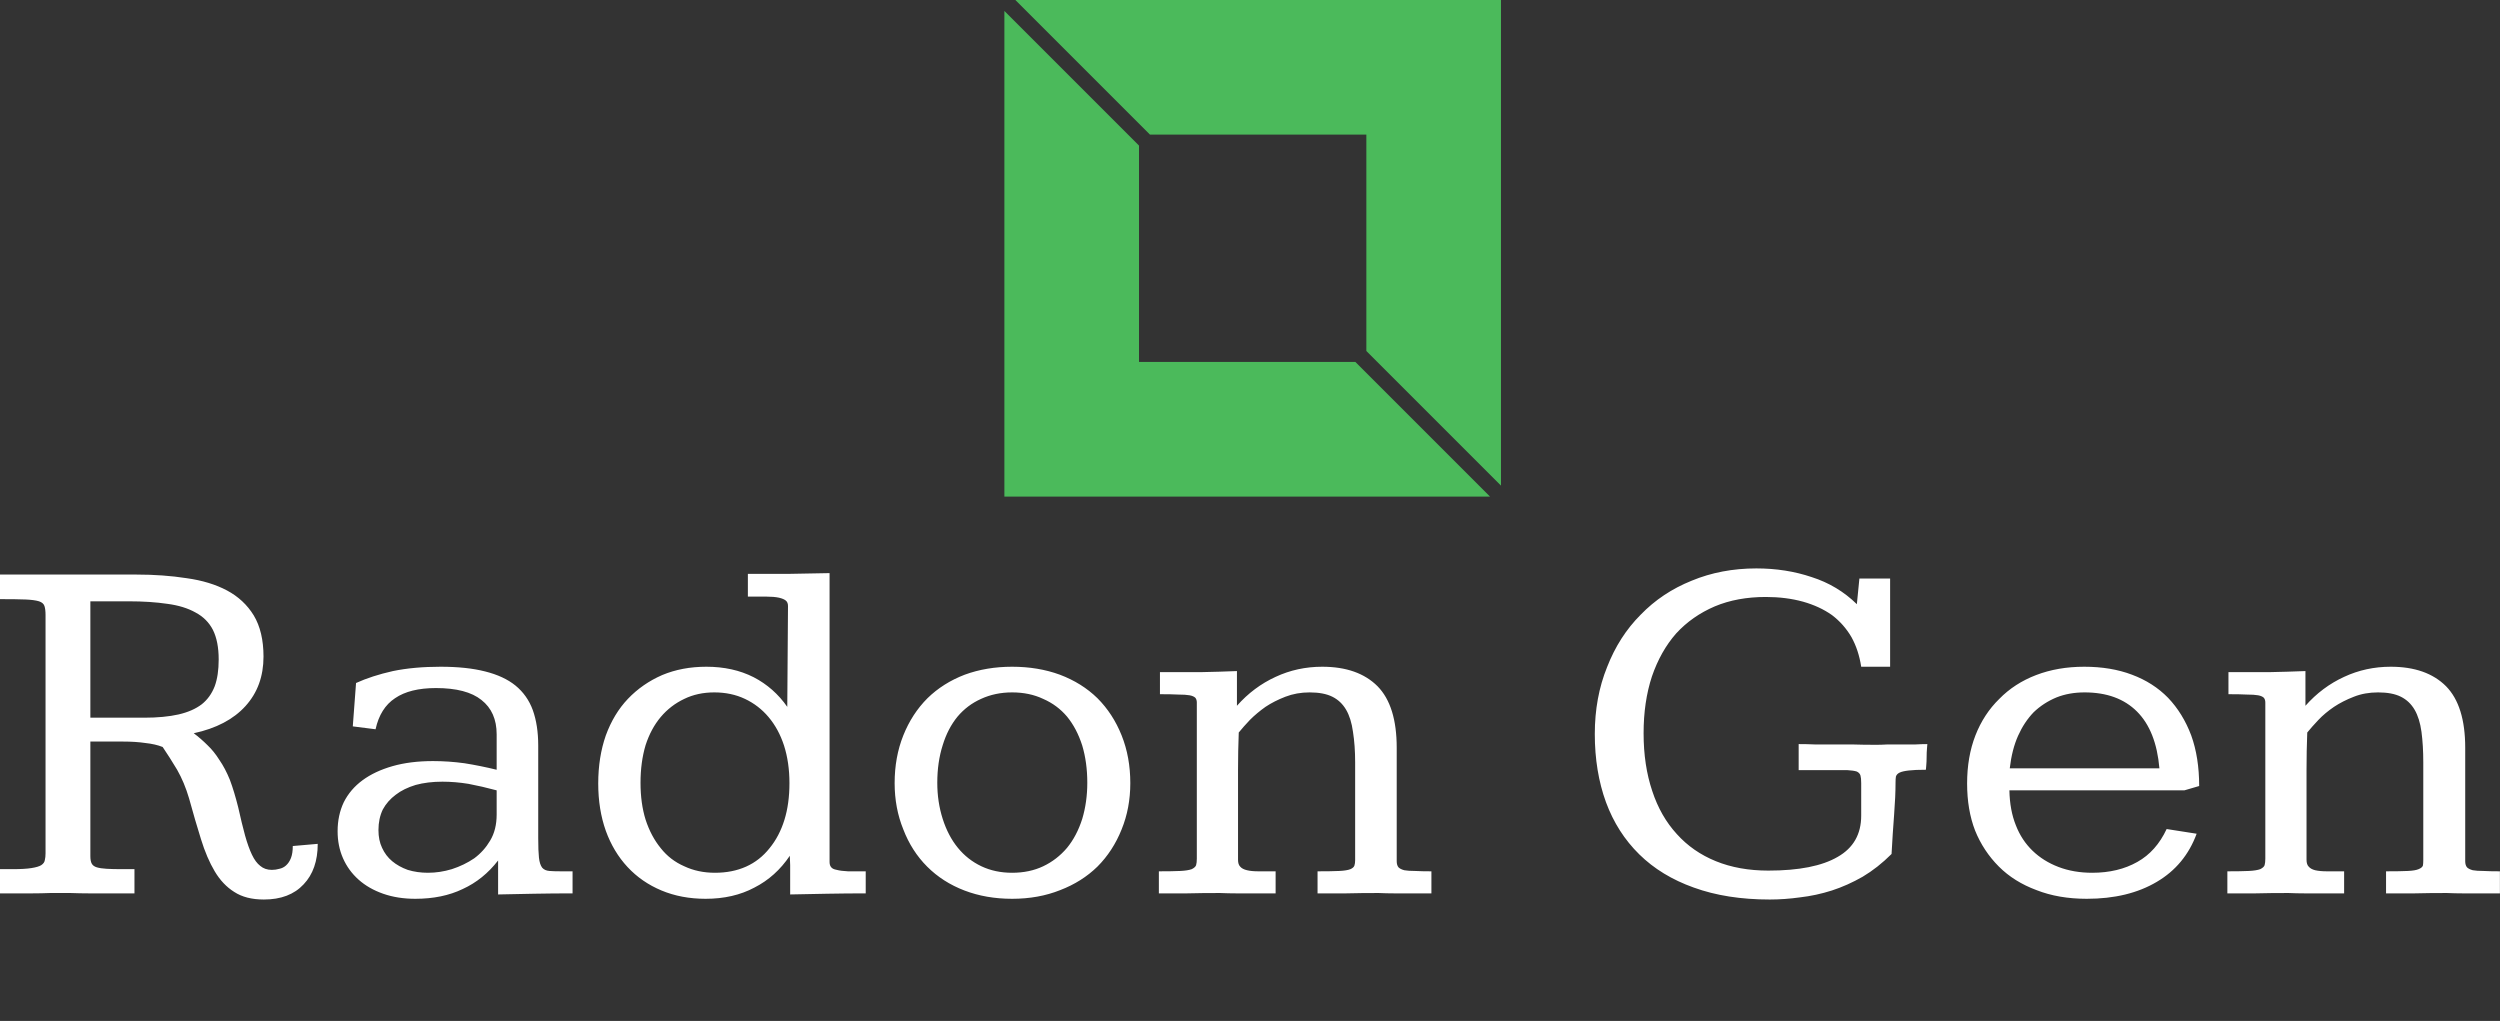
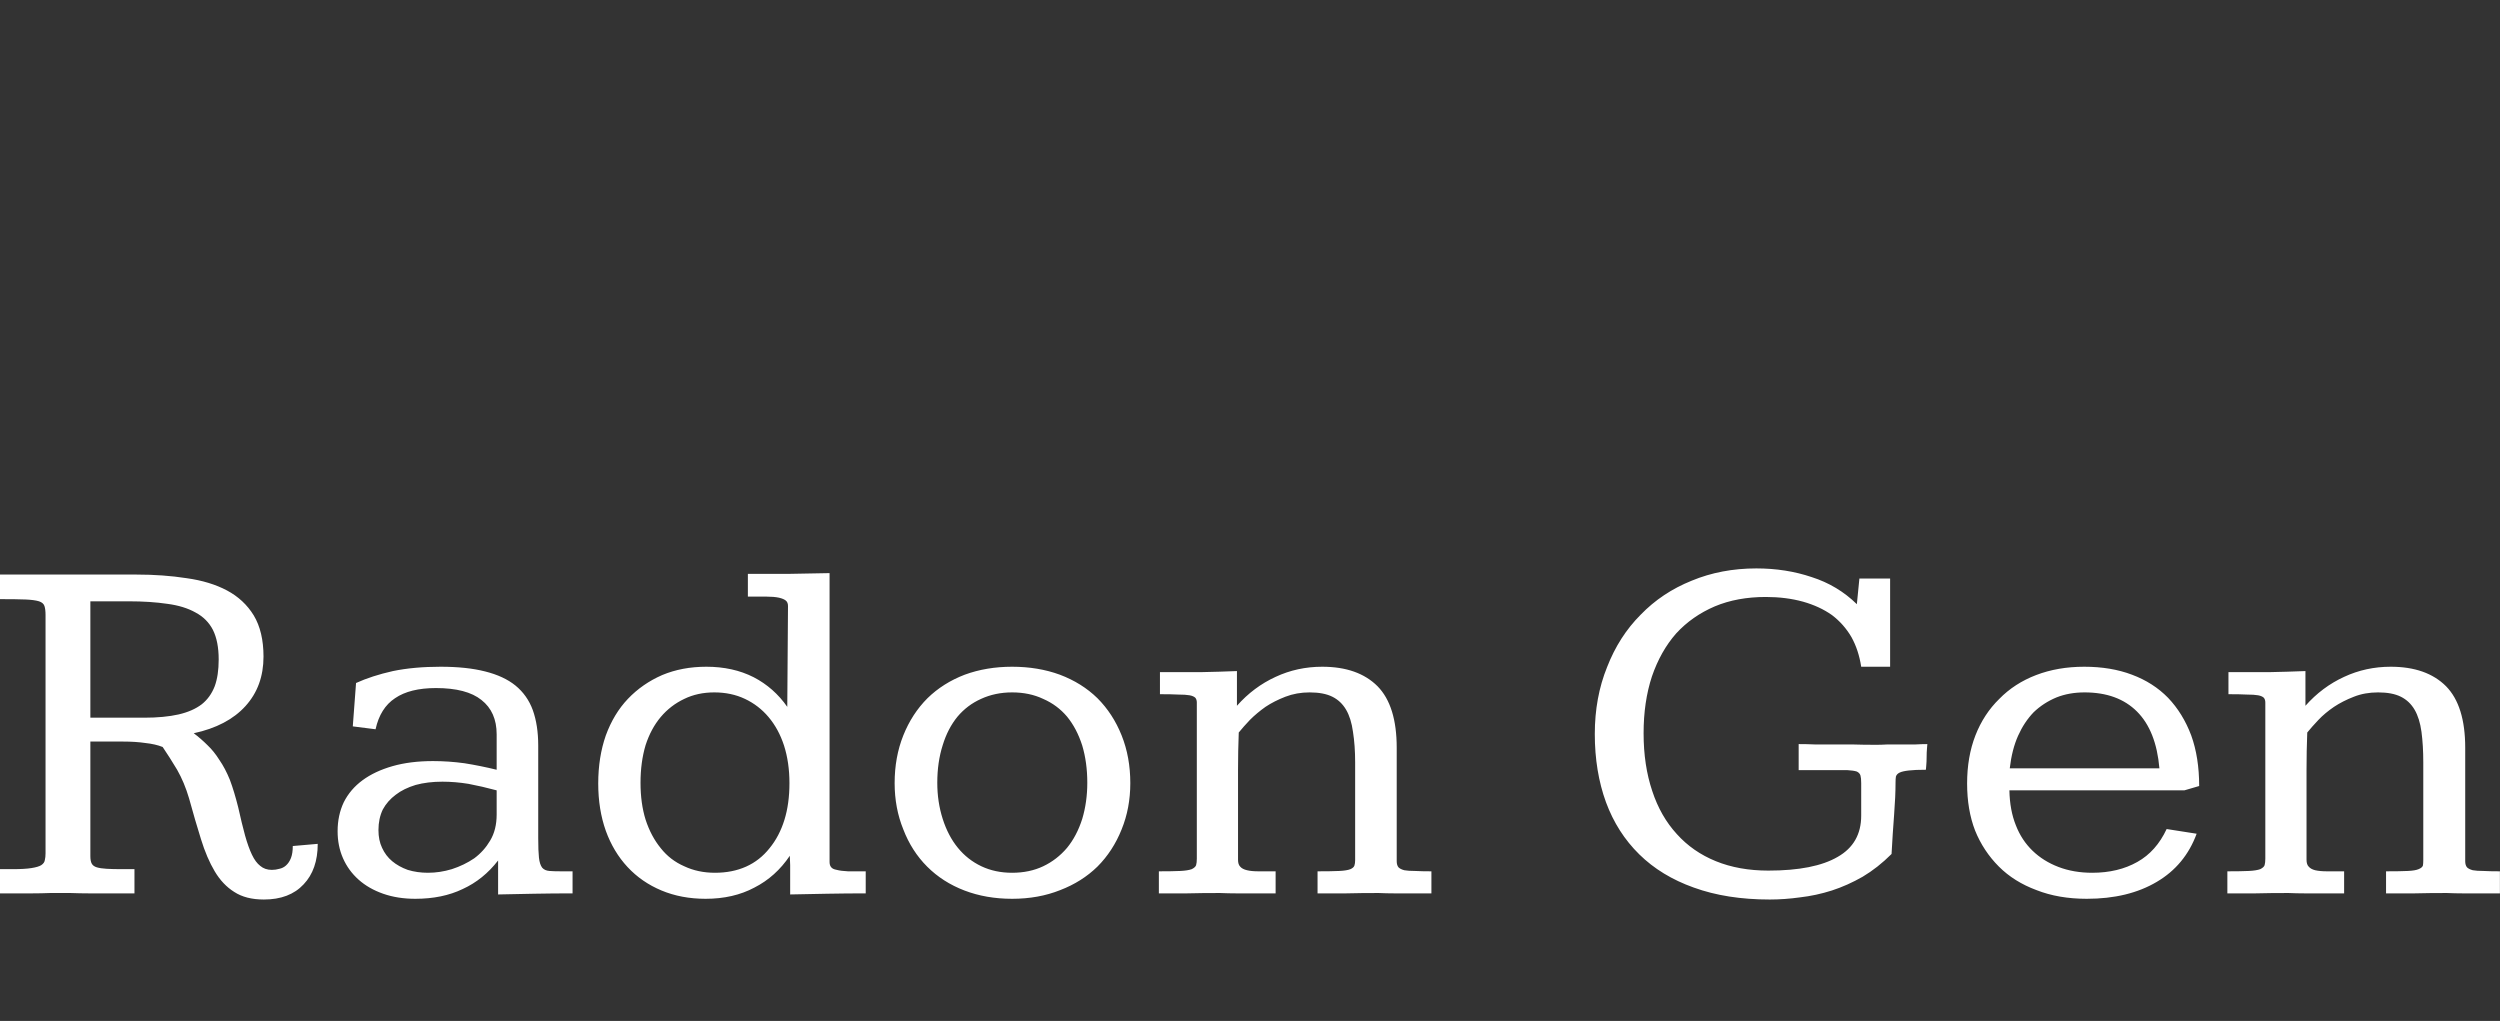
<svg xmlns="http://www.w3.org/2000/svg" data-v-423bf9ae="" viewBox="0 0 453.013 185" class="iconAboveSlogan">
  <rect x="0" y="0" width="453.013" height="185" fill="#333333" stroke="none" />
  <g data-v-423bf9ae="" id="b0868ab7-34df-4176-81ce-2e79287a01b3" fill="#FFFFFF" transform="matrix(6.55,0,0,6.55,-2.031,80.271)">
    <path d="M6.90 10.08L6.90 10.08L6.90 10.08Q7 10.53 7.09 10.86L7.09 10.86L7.09 10.86Q7.18 11.18 7.28 11.39L7.28 11.39L7.28 11.39Q7.38 11.60 7.51 11.70L7.51 11.70L7.51 11.70Q7.64 11.81 7.83 11.81L7.83 11.81L7.83 11.81Q7.94 11.81 8.04 11.78L8.04 11.78L8.04 11.78Q8.14 11.76 8.22 11.69L8.22 11.69L8.22 11.69Q8.31 11.61 8.36 11.48L8.36 11.48L8.36 11.48Q8.41 11.35 8.41 11.15L8.41 11.15L9.10 11.09L9.10 11.09Q9.10 11.80 8.71 12.21L8.71 12.21L8.71 12.21Q8.32 12.63 7.61 12.63L7.61 12.63L7.61 12.63Q7.11 12.63 6.79 12.42L6.79 12.42L6.79 12.42Q6.47 12.22 6.25 11.85L6.25 11.85L6.25 11.85Q6.03 11.48 5.87 10.96L5.87 10.96L5.87 10.96Q5.71 10.45 5.54 9.83L5.54 9.83L5.54 9.83Q5.41 9.39 5.21 9.04L5.21 9.04L5.21 9.04Q5.00 8.69 4.81 8.41L4.81 8.41L4.81 8.41Q4.61 8.33 4.33 8.30L4.33 8.30L4.33 8.30Q4.06 8.26 3.71 8.26L3.71 8.26L2.81 8.26L2.81 11.43L2.81 11.43Q2.81 11.57 2.85 11.64L2.85 11.64L2.85 11.64Q2.89 11.71 2.99 11.74L2.99 11.74L2.99 11.74Q3.09 11.77 3.26 11.78L3.26 11.78L3.26 11.78Q3.42 11.79 3.67 11.79L3.67 11.79L4.03 11.79L4.03 12.46L4.03 12.46Q3.82 12.46 3.62 12.46L3.62 12.46L3.62 12.46Q3.42 12.46 3.22 12.46L3.22 12.46L3.22 12.46Q3.01 12.46 2.77 12.46L2.77 12.46L2.77 12.46Q2.54 12.46 2.26 12.45L2.26 12.45L2.26 12.45Q1.96 12.45 1.70 12.45L1.70 12.45L1.70 12.45Q1.44 12.46 1.20 12.46L1.20 12.46L1.20 12.46Q0.97 12.46 0.75 12.46L0.75 12.46L0.75 12.46Q0.53 12.46 0.31 12.46L0.31 12.46L0.31 11.79L0.66 11.79L0.66 11.79Q1.00 11.79 1.18 11.76L1.18 11.76L1.18 11.76Q1.37 11.73 1.45 11.68L1.45 11.68L1.45 11.68Q1.54 11.62 1.55 11.54L1.55 11.54L1.55 11.54Q1.57 11.46 1.57 11.35L1.57 11.35L1.57 4.76L1.57 4.76Q1.57 4.60 1.54 4.51L1.54 4.51L1.54 4.51Q1.51 4.42 1.39 4.38L1.39 4.38L1.39 4.38Q1.26 4.34 1.02 4.33L1.02 4.33L1.02 4.33Q0.77 4.32 0.31 4.32L0.31 4.32L0.31 3.64L4.08 3.64L4.08 3.64Q4.83 3.64 5.47 3.74L5.47 3.74L5.47 3.74Q6.12 3.83 6.59 4.08L6.59 4.08L6.59 4.08Q7.06 4.33 7.33 4.77L7.33 4.77L7.33 4.77Q7.60 5.22 7.60 5.91L7.60 5.91L7.60 5.91Q7.60 6.73 7.10 7.28L7.10 7.28L7.10 7.28Q6.60 7.83 5.67 8.03L5.67 8.03L5.67 8.03Q5.87 8.18 6.05 8.36L6.05 8.36L6.05 8.36Q6.23 8.53 6.38 8.77L6.38 8.77L6.38 8.77Q6.54 9.00 6.67 9.32L6.67 9.32L6.67 9.32Q6.79 9.64 6.90 10.08ZM2.81 4.38L2.81 7.60L4.30 7.60L4.30 7.60Q4.85 7.60 5.25 7.51L5.25 7.51L5.25 7.51Q5.64 7.42 5.89 7.23L5.89 7.23L5.89 7.23Q6.13 7.04 6.25 6.73L6.25 6.73L6.25 6.73Q6.36 6.43 6.36 5.99L6.36 5.99L6.36 5.99Q6.36 5.49 6.20 5.17L6.20 5.17L6.20 5.17Q6.04 4.86 5.72 4.69L5.72 4.69L5.72 4.69Q5.40 4.51 4.94 4.45L4.94 4.45L4.94 4.45Q4.47 4.38 3.87 4.38L3.87 4.38L2.81 4.38ZM15.20 8.37L15.20 10.93L15.20 10.93Q15.20 11.29 15.22 11.47L15.22 11.47L15.22 11.47Q15.24 11.66 15.31 11.75L15.31 11.75L15.31 11.75Q15.38 11.83 15.51 11.84L15.51 11.84L15.51 11.84Q15.63 11.85 15.84 11.85L15.84 11.85L16.15 11.85L16.15 12.46L16.15 12.46Q15.61 12.46 15.08 12.47L15.08 12.47L15.08 12.47Q14.55 12.48 14.09 12.49L14.09 12.49L14.09 11.55L14.09 11.55Q13.68 12.08 13.11 12.34L13.11 12.34L13.11 12.34Q12.55 12.61 11.80 12.61L11.80 12.61L11.80 12.61Q11.31 12.61 10.91 12.47L10.91 12.47L10.91 12.47Q10.51 12.33 10.23 12.08L10.23 12.08L10.23 12.08Q9.95 11.83 9.80 11.49L9.80 11.49L9.80 11.49Q9.65 11.15 9.65 10.74L9.65 10.74L9.65 10.74Q9.65 10.30 9.82 9.94L9.82 9.94L9.82 9.94Q10.00 9.58 10.34 9.33L10.34 9.33L10.34 9.33Q10.68 9.08 11.17 8.94L11.17 8.94L11.17 8.94Q11.66 8.80 12.29 8.80L12.29 8.80L12.29 8.80Q12.72 8.80 13.16 8.86L13.16 8.86L13.16 8.86Q13.60 8.93 14.05 9.04L14.05 9.04L14.05 8.06L14.05 8.06Q14.05 7.44 13.63 7.11L13.63 7.11L13.63 7.11Q13.22 6.78 12.37 6.78L12.37 6.78L12.37 6.78Q11.65 6.78 11.24 7.06L11.24 7.06L11.24 7.06Q10.83 7.33 10.70 7.92L10.70 7.92L10.07 7.84L10.16 6.64L10.16 6.64Q10.60 6.44 11.18 6.31L11.18 6.31L11.18 6.31Q11.76 6.19 12.50 6.19L12.50 6.19L12.50 6.19Q13.22 6.19 13.73 6.32L13.73 6.32L13.73 6.32Q14.25 6.45 14.57 6.71L14.57 6.71L14.57 6.71Q14.90 6.98 15.05 7.39L15.05 7.39L15.05 7.39Q15.20 7.81 15.20 8.37L15.20 8.37ZM12.55 9.37L12.55 9.37L12.55 9.37Q12.14 9.37 11.81 9.46L11.81 9.46L11.81 9.46Q11.48 9.56 11.26 9.73L11.26 9.73L11.26 9.73Q11.03 9.90 10.90 10.14L10.90 10.14L10.90 10.14Q10.78 10.39 10.78 10.71L10.78 10.71L10.78 10.71Q10.78 10.99 10.88 11.20L10.88 11.20L10.88 11.20Q10.98 11.42 11.16 11.57L11.16 11.57L11.16 11.57Q11.34 11.72 11.59 11.81L11.59 11.81L11.59 11.81Q11.85 11.89 12.15 11.89L12.15 11.89L12.15 11.89Q12.48 11.89 12.81 11.79L12.81 11.79L12.81 11.79Q13.15 11.68 13.43 11.49L13.43 11.49L13.43 11.49Q13.70 11.29 13.87 11.00L13.87 11.00L13.87 11.00Q14.05 10.70 14.05 10.28L14.05 10.28L14.05 9.61L14.05 9.61Q13.64 9.50 13.27 9.43L13.27 9.43L13.27 9.43Q12.90 9.37 12.55 9.37ZM23.26 3.60L23.26 11.59L23.26 11.59Q23.26 11.68 23.30 11.73L23.30 11.73L23.30 11.73Q23.34 11.79 23.46 11.81L23.46 11.81L23.46 11.81Q23.57 11.84 23.77 11.85L23.77 11.85L23.77 11.85Q23.96 11.85 24.26 11.85L24.26 11.85L24.26 12.46L24.26 12.46Q23.73 12.46 23.19 12.47L23.19 12.47L23.19 12.47Q22.65 12.48 22.17 12.49L22.17 12.49L22.17 12.49Q22.17 12.48 22.17 12.35L22.17 12.35L22.17 12.35Q22.17 12.21 22.17 12.03L22.17 12.03L22.17 12.03Q22.17 11.85 22.17 11.68L22.17 11.68L22.17 11.68Q22.16 11.50 22.16 11.42L22.16 11.42L22.16 11.42Q21.77 12.00 21.18 12.30L21.18 12.30L21.18 12.30Q20.60 12.61 19.83 12.61L19.83 12.61L19.83 12.61Q19.16 12.61 18.61 12.38L18.61 12.38L18.61 12.38Q18.06 12.15 17.67 11.73L17.67 11.73L17.67 11.73Q17.28 11.31 17.07 10.73L17.07 10.73L17.07 10.73Q16.86 10.14 16.86 9.42L16.86 9.42L16.86 9.42Q16.86 8.69 17.07 8.09L17.07 8.09L17.07 8.09Q17.29 7.49 17.68 7.08L17.68 7.08L17.68 7.08Q18.08 6.66 18.63 6.42L18.63 6.42L18.63 6.42Q19.18 6.19 19.85 6.19L19.85 6.19L19.85 6.19Q20.59 6.19 21.16 6.48L21.16 6.48L21.16 6.48Q21.72 6.77 22.09 7.30L22.09 7.30L22.11 4.51L22.11 4.51Q22.11 4.41 22.05 4.36L22.05 4.36L22.05 4.36Q21.99 4.31 21.86 4.28L21.86 4.28L21.86 4.28Q21.72 4.25 21.51 4.25L21.51 4.25L21.51 4.25Q21.30 4.25 21 4.25L21 4.25L21 3.62L21 3.62Q21.60 3.62 22.18 3.62L22.18 3.62L22.18 3.62Q22.76 3.61 23.26 3.60L23.26 3.60ZM20.07 6.90L20.07 6.90L20.07 6.90Q19.61 6.90 19.24 7.08L19.24 7.08L19.24 7.08Q18.86 7.26 18.59 7.58L18.59 7.58L18.59 7.58Q18.32 7.90 18.17 8.36L18.17 8.36L18.17 8.36Q18.03 8.83 18.03 9.40L18.03 9.40L18.03 9.40Q18.03 9.97 18.17 10.42L18.17 10.42L18.17 10.42Q18.32 10.88 18.59 11.21L18.59 11.21L18.59 11.21Q18.85 11.54 19.24 11.71L19.24 11.71L19.24 11.71Q19.62 11.89 20.09 11.89L20.09 11.89L20.09 11.89Q20.57 11.89 20.95 11.72L20.95 11.72L20.95 11.72Q21.33 11.55 21.60 11.21L21.60 11.21L21.60 11.21Q21.87 10.88 22.01 10.43L22.01 10.43L22.01 10.43Q22.15 9.98 22.15 9.41L22.15 9.41L22.15 9.41Q22.15 8.84 22.00 8.37L22.00 8.37L22.00 8.37Q21.85 7.91 21.57 7.58L21.57 7.58L21.57 7.58Q21.30 7.26 20.92 7.08L20.92 7.08L20.92 7.08Q20.54 6.90 20.07 6.90ZM28.31 6.19L28.31 6.19L28.31 6.19Q29.03 6.19 29.63 6.41L29.63 6.41L29.63 6.41Q30.24 6.64 30.67 7.06L30.67 7.06L30.67 7.06Q31.10 7.49 31.34 8.09L31.34 8.09L31.34 8.09Q31.58 8.69 31.58 9.41L31.58 9.41L31.58 9.41Q31.58 10.10 31.34 10.69L31.34 10.69L31.34 10.69Q31.10 11.29 30.67 11.72L30.67 11.72L30.67 11.72Q30.24 12.14 29.64 12.37L29.64 12.37L29.64 12.37Q29.04 12.61 28.31 12.61L28.31 12.61L28.31 12.61Q27.59 12.61 26.99 12.38L26.99 12.38L26.99 12.38Q26.39 12.15 25.96 11.72L25.96 11.72L25.96 11.72Q25.53 11.29 25.30 10.69L25.30 10.69L25.30 10.69Q25.06 10.10 25.06 9.41L25.06 9.41L25.06 9.41Q25.06 8.69 25.30 8.09L25.30 8.09L25.30 8.09Q25.54 7.49 25.97 7.06L25.97 7.06L25.97 7.06Q26.40 6.64 27.00 6.41L27.00 6.41L27.00 6.41Q27.60 6.19 28.31 6.19ZM28.31 6.90L28.31 6.90L28.31 6.90Q27.84 6.90 27.45 7.08L27.45 7.08L27.45 7.08Q27.07 7.25 26.80 7.57L26.80 7.57L26.80 7.57Q26.53 7.90 26.39 8.36L26.39 8.36L26.39 8.36Q26.24 8.83 26.24 9.40L26.24 9.40L26.24 9.40Q26.24 9.93 26.39 10.40L26.39 10.40L26.39 10.40Q26.54 10.87 26.81 11.20L26.81 11.20L26.81 11.20Q27.08 11.53 27.46 11.71L27.46 11.71L27.46 11.71Q27.84 11.89 28.31 11.89L28.31 11.89L28.31 11.89Q28.79 11.89 29.17 11.71L29.17 11.71L29.17 11.71Q29.55 11.53 29.83 11.20L29.83 11.20L29.83 11.20Q30.10 10.87 30.25 10.40L30.25 10.40L30.25 10.40Q30.39 9.93 30.39 9.40L30.39 9.40L30.39 9.40Q30.39 8.84 30.25 8.37L30.25 8.37L30.25 8.37Q30.10 7.90 29.83 7.57L29.83 7.57L29.83 7.57Q29.56 7.25 29.17 7.08L29.17 7.08L29.17 7.08Q28.79 6.90 28.31 6.90ZM32.37 12.46L32.37 11.85L32.37 11.85Q32.75 11.85 32.96 11.84L32.96 11.84L32.96 11.84Q33.17 11.83 33.28 11.79L33.28 11.79L33.28 11.79Q33.38 11.74 33.40 11.68L33.40 11.68L33.40 11.68Q33.42 11.61 33.42 11.50L33.42 11.50L33.42 7.18L33.42 7.18Q33.42 7.10 33.38 7.05L33.38 7.05L33.38 7.05Q33.33 7 33.22 6.98L33.22 6.98L33.22 6.98Q33.11 6.96 32.91 6.96L32.91 6.96L32.91 6.96Q32.72 6.95 32.40 6.95L32.40 6.95L32.40 6.34L32.40 6.34Q33.01 6.34 33.52 6.34L33.52 6.34L33.52 6.34Q34.04 6.33 34.53 6.31L34.53 6.31L34.53 7.27L34.53 7.27Q34.99 6.75 35.60 6.47L35.60 6.47L35.60 6.47Q36.20 6.19 36.89 6.19L36.89 6.19L36.89 6.19Q37.88 6.19 38.42 6.73L38.42 6.73L38.42 6.73Q38.95 7.27 38.95 8.43L38.95 8.43L38.95 11.57L38.95 11.57Q38.95 11.68 39.00 11.74L39.00 11.74L39.00 11.74Q39.05 11.79 39.16 11.82L39.16 11.82L39.16 11.82Q39.27 11.84 39.46 11.84L39.46 11.84L39.46 11.84Q39.64 11.85 39.91 11.85L39.91 11.85L39.91 12.46L39.91 12.46Q39.74 12.46 39.58 12.46L39.58 12.46L39.58 12.46Q39.42 12.46 39.25 12.46L39.25 12.46L39.25 12.46Q39.07 12.46 38.88 12.46L38.88 12.46L38.88 12.46Q38.68 12.46 38.45 12.45L38.45 12.45L38.45 12.45Q37.95 12.45 37.55 12.46L37.55 12.46L37.55 12.46Q37.15 12.46 36.76 12.46L36.76 12.46L36.76 11.85L36.76 11.85Q37.15 11.85 37.36 11.84L37.36 11.84L37.36 11.84Q37.57 11.83 37.67 11.79L37.67 11.79L37.67 11.79Q37.76 11.75 37.78 11.69L37.78 11.69L37.78 11.69Q37.80 11.63 37.80 11.54L37.80 11.54L37.80 8.83L37.80 8.83Q37.80 8.37 37.74 7.99L37.74 7.99L37.74 7.99Q37.69 7.62 37.55 7.38L37.55 7.38L37.55 7.38Q37.41 7.14 37.17 7.02L37.17 7.02L37.17 7.02Q36.93 6.90 36.54 6.90L36.54 6.90L36.54 6.90Q36.18 6.90 35.87 7.02L35.87 7.02L35.87 7.02Q35.56 7.14 35.32 7.30L35.32 7.30L35.32 7.30Q35.08 7.47 34.89 7.66L34.89 7.66L34.89 7.66Q34.71 7.85 34.58 8.01L34.58 8.01L34.58 8.01Q34.56 8.52 34.56 9.05L34.56 9.05L34.56 11.53L34.56 11.53Q34.56 11.66 34.62 11.72L34.62 11.72L34.62 11.72Q34.68 11.79 34.81 11.82L34.81 11.82L34.81 11.82Q34.93 11.85 35.13 11.85L35.13 11.85L35.13 11.85Q35.32 11.85 35.60 11.85L35.60 11.85L35.60 12.46L35.60 12.46Q35.42 12.46 35.25 12.46L35.25 12.46L35.25 12.46Q35.08 12.46 34.90 12.46L34.90 12.46L34.90 12.46Q34.72 12.46 34.51 12.46L34.51 12.46L34.51 12.46Q34.30 12.46 34.06 12.45L34.06 12.45L34.06 12.45Q33.54 12.45 33.15 12.46L33.15 12.46L33.15 12.46Q32.75 12.46 32.37 12.46L32.37 12.46ZM52.60 3.75L52.60 6.19L51.80 6.19L51.80 6.19Q51.73 5.73 51.53 5.37L51.53 5.37L51.53 5.37Q51.32 5.01 50.99 4.76L50.99 4.76L50.99 4.76Q50.65 4.52 50.19 4.39L50.19 4.39L50.19 4.39Q49.72 4.26 49.16 4.26L49.16 4.26L49.16 4.26Q48.37 4.26 47.75 4.52L47.75 4.52L47.75 4.52Q47.12 4.79 46.68 5.27L46.68 5.27L46.68 5.27Q46.25 5.76 46.01 6.46L46.01 6.46L46.01 6.46Q45.78 7.16 45.78 8.03L45.78 8.03L45.78 8.03Q45.78 8.92 46.02 9.63L46.02 9.63L46.02 9.63Q46.25 10.33 46.70 10.82L46.70 10.82L46.70 10.82Q47.14 11.31 47.78 11.57L47.78 11.57L47.78 11.57Q48.42 11.83 49.23 11.83L49.23 11.83L49.23 11.83Q50.50 11.83 51.15 11.45L51.15 11.45L51.15 11.45Q51.80 11.08 51.80 10.31L51.80 10.31L51.80 9.41L51.80 9.41Q51.80 9.27 51.78 9.20L51.78 9.20L51.78 9.20Q51.76 9.13 51.68 9.09L51.68 9.09L51.68 9.09Q51.59 9.06 51.41 9.05L51.41 9.05L51.41 9.05Q51.24 9.05 50.93 9.05L50.93 9.05L50.07 9.05L50.07 8.33L50.07 8.33Q50.30 8.33 50.52 8.34L50.52 8.34L50.52 8.34Q50.74 8.34 51.00 8.34L51.00 8.34L51.00 8.34Q51.26 8.34 51.55 8.34L51.55 8.34L51.55 8.34Q51.85 8.35 52.22 8.35L52.22 8.35L52.22 8.35Q52.35 8.35 52.53 8.34L52.53 8.34L52.53 8.34Q52.72 8.34 52.91 8.34L52.91 8.34L52.91 8.34Q53.11 8.34 53.30 8.34L53.30 8.34L53.30 8.34Q53.48 8.33 53.63 8.33L53.63 8.33L53.63 8.33Q53.63 8.35 53.62 8.45L53.62 8.45L53.62 8.45Q53.61 8.56 53.61 8.69L53.61 8.69L53.61 8.69Q53.61 8.81 53.60 8.92L53.60 8.92L53.60 8.92Q53.59 9.02 53.59 9.04L53.59 9.04L53.59 9.04Q53.29 9.04 53.12 9.06L53.12 9.06L53.12 9.06Q52.94 9.08 52.86 9.12L52.86 9.12L52.86 9.12Q52.78 9.16 52.76 9.23L52.76 9.23L52.76 9.23Q52.75 9.29 52.75 9.40L52.75 9.40L52.75 9.40Q52.75 9.77 52.71 10.29L52.71 10.29L52.71 10.29Q52.67 10.81 52.64 11.37L52.64 11.37L52.64 11.37Q52.26 11.75 51.84 12.00L51.84 12.00L51.84 12.00Q51.42 12.24 50.99 12.38L50.99 12.38L50.99 12.38Q50.55 12.52 50.11 12.57L50.11 12.57L50.11 12.57Q49.68 12.63 49.27 12.63L49.27 12.63L49.27 12.63Q48.08 12.63 47.17 12.30L47.17 12.30L47.17 12.30Q46.27 11.98 45.66 11.38L45.66 11.38L45.66 11.38Q45.05 10.78 44.74 9.94L44.74 9.94L44.74 9.94Q44.43 9.09 44.43 8.05L44.43 8.05L44.43 8.05Q44.43 7.04 44.77 6.20L44.77 6.20L44.77 6.20Q45.10 5.35 45.70 4.75L45.70 4.75L45.70 4.75Q46.29 4.14 47.11 3.81L47.11 3.81L47.11 3.81Q47.93 3.47 48.90 3.47L48.90 3.47L48.90 3.47Q49.72 3.47 50.43 3.71L50.43 3.71L50.43 3.71Q51.15 3.94 51.68 4.46L51.68 4.46L51.75 3.75L52.60 3.75ZM61.15 9.49L60.74 9.61L55.90 9.61L55.90 9.61Q55.91 10.16 56.08 10.58L56.08 10.58L56.08 10.58Q56.24 10.99 56.54 11.28L56.54 11.28L56.54 11.28Q56.84 11.57 57.26 11.73L57.26 11.73L57.26 11.73Q57.68 11.89 58.19 11.89L58.19 11.89L58.19 11.89Q58.91 11.89 59.44 11.59L59.44 11.59L59.44 11.59Q59.96 11.30 60.25 10.68L60.25 10.68L61.08 10.81L61.08 10.81Q60.76 11.68 59.98 12.14L59.98 12.14L59.98 12.14Q59.19 12.61 58.04 12.61L58.04 12.61L58.04 12.61Q57.26 12.61 56.65 12.37L56.65 12.37L56.65 12.37Q56.03 12.14 55.61 11.72L55.61 11.72L55.61 11.72Q55.18 11.29 54.95 10.72L54.95 10.72L54.95 10.72Q54.73 10.15 54.73 9.42L54.73 9.42L54.73 9.42Q54.73 8.68 54.96 8.09L54.96 8.09L54.96 8.09Q55.19 7.50 55.62 7.08L55.62 7.08L55.62 7.08Q56.04 6.65 56.64 6.42L56.64 6.42L56.64 6.42Q57.24 6.19 57.97 6.19L57.97 6.19L57.97 6.19Q58.71 6.19 59.29 6.41L59.29 6.41L59.29 6.41Q59.88 6.63 60.29 7.05L60.29 7.05L60.29 7.05Q60.70 7.48 60.93 8.09L60.93 8.09L60.93 8.09Q61.15 8.70 61.15 9.49L61.15 9.49ZM55.91 9.00L60.05 9.00L60.05 9.00Q59.96 7.96 59.43 7.43L59.43 7.43L59.43 7.43Q58.90 6.90 57.98 6.90L57.98 6.90L57.98 6.90Q57.55 6.90 57.20 7.04L57.20 7.04L57.20 7.04Q56.84 7.19 56.57 7.45L56.57 7.45L56.57 7.45Q56.31 7.72 56.14 8.10L56.14 8.10L56.14 8.10Q55.97 8.48 55.91 9.00L55.91 9.00ZM61.93 12.46L61.93 11.85L61.93 11.85Q62.31 11.85 62.52 11.84L62.52 11.84L62.52 11.84Q62.73 11.83 62.84 11.79L62.84 11.79L62.84 11.79Q62.94 11.74 62.96 11.68L62.96 11.68L62.96 11.68Q62.98 11.61 62.98 11.50L62.98 11.50L62.98 7.18L62.98 7.18Q62.98 7.10 62.94 7.05L62.94 7.05L62.94 7.05Q62.89 7 62.78 6.98L62.78 6.98L62.78 6.98Q62.67 6.96 62.47 6.96L62.47 6.96L62.47 6.96Q62.28 6.95 61.96 6.95L61.96 6.95L61.96 6.34L61.96 6.34Q62.57 6.34 63.08 6.34L63.08 6.34L63.08 6.34Q63.59 6.33 64.09 6.31L64.09 6.31L64.09 7.27L64.09 7.27Q64.55 6.75 65.16 6.47L65.16 6.47L65.16 6.47Q65.76 6.19 66.45 6.19L66.45 6.19L66.45 6.19Q67.44 6.19 67.98 6.73L67.98 6.73L67.98 6.73Q68.51 7.27 68.51 8.43L68.51 8.43L68.51 11.57L68.51 11.57Q68.51 11.68 68.56 11.74L68.56 11.74L68.56 11.74Q68.61 11.79 68.72 11.82L68.72 11.82L68.72 11.82Q68.83 11.84 69.02 11.84L69.02 11.84L69.02 11.84Q69.20 11.85 69.47 11.85L69.47 11.85L69.47 12.46L69.47 12.46Q69.30 12.46 69.14 12.46L69.14 12.46L69.14 12.46Q68.98 12.46 68.81 12.46L68.81 12.46L68.81 12.46Q68.63 12.46 68.44 12.46L68.44 12.46L68.44 12.46Q68.24 12.46 68.00 12.45L68.00 12.45L68.00 12.45Q67.50 12.45 67.11 12.46L67.11 12.46L67.11 12.46Q66.71 12.46 66.32 12.46L66.32 12.46L66.32 11.85L66.32 11.85Q66.71 11.85 66.92 11.84L66.92 11.84L66.92 11.84Q67.13 11.83 67.22 11.79L67.22 11.79L67.22 11.79Q67.32 11.75 67.34 11.69L67.34 11.69L67.34 11.69Q67.35 11.63 67.35 11.54L67.35 11.54L67.35 8.83L67.35 8.83Q67.35 8.37 67.30 7.99L67.30 7.99L67.30 7.99Q67.25 7.62 67.11 7.38L67.11 7.38L67.11 7.38Q66.97 7.14 66.73 7.02L66.73 7.02L66.73 7.02Q66.49 6.90 66.10 6.90L66.10 6.90L66.10 6.90Q65.73 6.90 65.43 7.02L65.43 7.02L65.43 7.02Q65.12 7.14 64.88 7.30L64.88 7.30L64.88 7.30Q64.63 7.47 64.45 7.66L64.45 7.66L64.45 7.66Q64.27 7.85 64.14 8.01L64.14 8.01L64.14 8.01Q64.12 8.52 64.12 9.05L64.12 9.05L64.12 11.53L64.12 11.53Q64.12 11.66 64.18 11.72L64.18 11.72L64.18 11.72Q64.24 11.79 64.36 11.82L64.36 11.82L64.36 11.82Q64.49 11.85 64.69 11.85L64.69 11.85L64.69 11.85Q64.88 11.85 65.16 11.85L65.16 11.85L65.16 12.46L65.16 12.46Q64.98 12.46 64.81 12.46L64.81 12.46L64.81 12.46Q64.64 12.46 64.46 12.46L64.46 12.46L64.46 12.46Q64.28 12.46 64.07 12.46L64.07 12.46L64.07 12.46Q63.86 12.46 63.62 12.45L63.62 12.45L63.62 12.45Q63.10 12.45 62.71 12.46L62.71 12.46L62.71 12.46Q62.31 12.46 61.93 12.46L61.93 12.46Z" />
  </g>
  <g data-v-423bf9ae="" id="5bad1171-2af8-40fb-a536-626b4ef8b89d" transform="matrix(2.812,0,0,2.812,182,0)" stroke="none" fill="#4BBA5B">
-     <path d="M9.382 8.675h13.943v13.943L32 31.293V0H.707zM22.618 23.325H8.675V9.382L0 .707V32h31.293z" />
-   </g>
+     </g>
  <g data-v-423bf9ae="" id="ff0b799b-7b04-4ec3-9709-8d15eb963ede" fill="#FFFFFF" transform="matrix(0.724,0,0,0.724,57.641,202.083)">
-     <path d="M11.06 7.46L11.06 7.46L11.06 7.46Q11.06 8.33 10.58 9.01L10.58 9.01L10.58 9.01Q10.11 9.69 9.28 10.14L9.28 10.14L9.28 10.14Q9.81 10.50 10.13 11.03L10.13 11.03L10.13 11.03Q10.44 11.55 10.44 12.18L10.44 12.18L10.44 12.18Q10.44 12.94 9.99 13.67L9.99 13.67L9.99 13.67Q9.53 14.41 8.78 14.97L8.78 14.97L8.78 14.97Q8.02 15.54 7.06 15.89L7.06 15.89L7.06 15.89Q6.09 16.24 5.08 16.24L5.08 16.24L5.08 16.24Q3.99 16.24 3.17 15.83L3.17 15.83L3.17 15.83Q2.35 15.41 1.89 14.66L1.89 14.66L1.89 14.66Q2.03 14.24 2.26 13.62L2.26 13.62L2.26 13.62Q2.49 12.99 2.77 12.30L2.77 12.30L2.77 12.30Q3.05 11.61 3.34 10.92L3.34 10.92L3.34 10.92Q3.63 10.23 3.88 9.69L3.88 9.69L3.88 9.69Q4.41 8.50 4.83 7.71L4.83 7.71L4.83 7.71Q5.25 6.93 5.60 6.47L5.60 6.47L5.60 6.47Q4.83 6.71 4.20 7.01L4.20 7.01L4.20 7.01Q3.57 7.31 3.28 7.59L3.28 7.59L3.28 7.59Q3.15 7.50 3.02 7.34L3.02 7.34L3.02 7.34Q2.88 7.17 2.77 6.96L2.77 6.96L2.77 6.96Q2.65 6.76 2.57 6.55L2.57 6.55L2.57 6.55Q2.49 6.34 2.48 6.17L2.48 6.17L2.48 6.17Q2.84 5.92 3.42 5.69L3.42 5.69L3.42 5.69Q4.00 5.46 4.69 5.29L4.69 5.29L4.69 5.29Q5.38 5.12 6.10 5.03L6.10 5.03L6.10 5.03Q6.82 4.93 7.48 4.93L7.48 4.93L7.48 4.93Q9.16 4.93 10.11 5.60L10.11 5.60L10.11 5.60Q11.06 6.27 11.06 7.46ZM5.73 10.81L5.73 10.81L5.73 10.81Q5.46 10.68 5.24 10.43L5.24 10.43L5.24 10.43Q4.91 11.14 4.63 11.83L4.63 11.83L4.63 11.83Q4.34 12.52 4.12 13.10L4.12 13.10L4.12 13.10Q3.89 13.69 3.75 14.13L3.75 14.13L3.75 14.13Q3.61 14.56 3.60 14.76L3.60 14.76L3.60 14.76Q3.79 14.87 4.07 14.92L4.07 14.92L4.07 14.92Q4.34 14.98 4.75 14.98L4.75 14.98L4.75 14.98Q5.70 14.98 6.57 14.71L6.57 14.71L6.57 14.71Q7.43 14.45 8.09 13.99L8.09 13.99L8.09 13.99Q8.75 13.54 9.14 12.95L9.14 12.95L9.14 12.95Q9.53 12.36 9.53 11.72L9.53 11.72L9.53 11.72Q9.53 10.79 8.74 10.39L8.74 10.39L8.74 10.39Q7.64 10.84 6.27 10.84L6.27 10.84L6.27 10.84Q6.08 10.84 5.97 10.84L5.97 10.84L5.97 10.84Q5.87 10.84 5.73 10.81ZM8.44 5.95L8.44 5.95L8.44 5.95Q8.15 5.95 7.82 5.98L7.82 5.98L7.82 5.98Q7.49 6.02 7.13 6.09L7.13 6.09L7.13 6.09Q7.18 6.15 7.22 6.21L7.22 6.21L7.22 6.21Q7.25 6.27 7.28 6.34L7.28 6.34L7.28 6.34Q7.15 6.51 6.97 6.83L6.97 6.83L6.97 6.83Q6.79 7.15 6.57 7.58L6.57 7.58L6.57 7.58Q6.34 8.01 6.10 8.53L6.10 8.53L6.10 8.53Q5.85 9.04 5.60 9.59L5.60 9.59L5.60 9.59Q5.84 9.53 6.18 9.50L6.18 9.50L6.18 9.50Q6.52 9.46 6.86 9.46L6.86 9.46L6.86 9.46Q7.04 9.46 7.22 9.48L7.22 9.48L7.22 9.48Q7.39 9.49 7.56 9.52L7.56 9.52L7.56 9.52Q8.23 9.41 8.77 9.19L8.77 9.19L8.77 9.19Q9.31 8.97 9.70 8.69L9.70 8.69L9.70 8.69Q10.09 8.40 10.30 8.05L10.30 8.05L10.30 8.05Q10.51 7.70 10.51 7.31L10.51 7.31L10.51 7.31Q10.51 6.64 9.98 6.29L9.98 6.29L9.98 6.29Q9.45 5.95 8.44 5.95ZM24.19 9.21L24.19 9.21L24.19 9.21Q24.65 9.21 24.91 9.46L24.91 9.46L24.91 9.46Q25.17 9.72 25.17 10.16L25.17 10.16L25.17 10.16Q25.17 10.28 25.15 10.39L25.15 10.39L25.15 10.39Q25.13 10.51 25.10 10.60L25.10 10.60L25.10 10.60Q24.92 10.57 24.70 10.55L24.70 10.55L24.70 10.55Q24.47 10.53 24.16 10.53L24.16 10.53L24.16 10.53Q23.56 10.53 22.95 10.63L22.95 10.63L22.95 10.63Q22.33 10.74 21.77 10.81L21.77 10.81L21.77 10.81Q21.45 11.55 21.18 12.24L21.18 12.24L21.18 12.24Q20.92 12.94 20.73 13.51L20.73 13.51L20.73 13.51Q20.54 14.08 20.43 14.50L20.43 14.50L20.43 14.50Q20.33 14.92 20.31 15.13L20.31 15.13L20.31 15.13Q21.45 14.90 22.60 14.73L22.60 14.73L22.60 14.73Q23.76 14.56 25.03 14.48L25.03 14.48L25.03 14.48Q25.19 14.71 25.29 14.99L25.29 14.99L25.29 14.99Q25.40 15.27 25.40 15.60L25.40 15.60L25.40 15.60Q25.40 15.68 25.40 15.78L25.40 15.78L25.40 15.78Q25.40 15.88 25.37 15.97L25.37 15.97L25.37 15.97Q24.98 15.96 24.54 15.95L24.54 15.95L24.54 15.95Q24.11 15.95 23.41 15.95L23.41 15.95L23.41 15.95Q22.95 15.95 22.53 15.97L22.53 15.97L22.53 15.97Q22.12 15.99 21.70 16.03L21.70 16.03L21.70 16.03Q21.28 16.07 20.81 16.14L20.81 16.14L20.81 16.14Q20.34 16.21 19.75 16.31L19.75 16.31L19.75 16.31Q19.11 16.06 18.51 15.08L18.51 15.08L18.51 15.08Q18.75 14.57 19.17 13.54L19.17 13.54L19.17 13.54Q19.60 12.52 20.26 10.79L20.26 10.79L20.26 10.79Q19.63 10.60 19.43 10.09L19.43 10.09L19.43 10.09Q19.50 10.02 19.84 9.92L19.84 9.92L19.84 9.92Q20.17 9.81 20.66 9.70L20.66 9.70L20.66 9.70Q20.87 9.16 21.02 8.75L21.02 8.75L21.02 8.75Q21.17 8.34 21.28 7.99L21.28 7.99L21.28 7.99Q21.39 7.63 21.48 7.29L21.48 7.29L21.48 7.29Q21.57 6.94 21.66 6.54L21.66 6.54L21.66 6.54Q21.17 6.51 20.89 6.27L20.89 6.27L20.89 6.27Q20.61 6.02 20.61 5.63L20.61 5.63L20.61 5.63Q20.61 5.52 20.64 5.36L20.64 5.36L20.64 5.36Q20.68 5.21 20.72 5.10L20.72 5.10L20.72 5.10Q21.00 5.14 21.26 5.15L21.26 5.15L21.26 5.15Q21.52 5.17 21.94 5.17L21.94 5.17L21.94 5.17Q22.82 5.17 23.59 5.12L23.59 5.12L23.59 5.12Q24.36 5.07 24.98 5.01L24.98 5.01L24.98 5.01Q25.61 4.96 26.05 4.91L26.05 4.91L26.05 4.91Q26.50 4.86 26.74 4.86L26.74 4.86L26.74 4.86Q27.06 4.86 27.31 5.19L27.31 5.19L27.31 5.19Q27.57 5.53 27.69 6.15L27.69 6.15L27.69 6.15Q27.26 6.10 26.99 6.09L26.99 6.09L26.99 6.09Q26.71 6.08 26.50 6.08L26.50 6.08L26.50 6.08Q25.73 6.08 25.10 6.15L25.10 6.15L25.10 6.15Q24.46 6.23 23.87 6.31L23.87 6.31L23.87 6.31Q23.79 6.44 23.68 6.64L23.68 6.64L23.68 6.64Q23.58 6.83 23.41 7.18L23.41 7.18L23.41 7.18Q23.24 7.53 23.00 8.06L23.00 8.06L23.00 8.06Q22.75 8.60 22.40 9.39L22.40 9.39L22.40 9.39Q22.93 9.31 23.40 9.26L23.40 9.26L23.40 9.26Q23.87 9.21 24.19 9.21ZM38.89 10.35L38.89 10.35L38.89 10.35Q39.94 9.20 40.77 7.91L40.77 7.91L40.77 7.91Q41.61 6.62 42.32 5.01L42.32 5.01L42.32 5.01Q42.69 5.05 43.02 5.21L43.02 5.21L43.02 5.21Q43.36 5.36 43.55 5.56L43.55 5.56L43.55 5.56Q42.78 6.48 42.16 7.24L42.16 7.24L42.16 7.24Q41.54 7.99 41.02 8.66L41.02 8.66L41.02 8.66Q40.50 9.32 40.06 9.93L40.06 9.93L40.06 9.93Q39.62 10.54 39.20 11.16L39.20 11.16L39.20 11.16Q38.99 11.87 38.81 12.60L38.81 12.60L38.81 12.60Q38.63 13.33 38.49 13.99L38.49 13.99L38.49 13.99Q38.35 14.66 38.27 15.22L38.27 15.22L38.27 15.22Q38.19 15.79 38.19 16.20L38.19 16.20L38.19 16.20Q38.04 16.20 37.70 16.14L37.70 16.14L37.70 16.14Q37.37 16.07 37.02 15.99L37.02 15.99L37.02 15.99Q36.67 15.90 36.38 15.82L36.38 15.82L36.38 15.82Q36.09 15.74 36.04 15.68L36.04 15.68L36.04 15.68Q36.26 15.30 36.48 14.75L36.48 14.75L36.48 14.75Q36.69 14.20 36.90 13.59L36.90 13.59L36.90 13.59Q37.11 12.98 37.31 12.36L37.31 12.36L37.31 12.36Q37.51 11.73 37.67 11.20L37.67 11.20L37.67 11.20Q37.32 10.11 36.99 9.15L36.99 9.15L36.99 9.15Q36.67 8.19 36.36 7.41L36.36 7.41L36.36 7.41Q36.05 6.64 35.77 6.08L35.77 6.08L35.77 6.08Q35.49 5.52 35.24 5.22L35.24 5.22L35.24 5.22Q35.38 5.17 35.66 5.11L35.66 5.11L35.66 5.11Q35.95 5.05 36.29 5.00L36.29 5.00L36.29 5.00Q36.64 4.94 36.99 4.91L36.99 4.91L36.99 4.91Q37.35 4.87 37.63 4.86L37.63 4.86L37.63 4.86Q37.63 5.21 37.70 5.71L37.70 5.71L37.70 5.71Q37.76 6.22 37.86 6.79L37.86 6.79L37.86 6.79Q37.97 7.36 38.11 7.95L38.11 7.95L38.11 7.95Q38.25 8.54 38.39 9.03L38.39 9.03L38.39 9.03Q38.53 9.52 38.66 9.88L38.66 9.88L38.66 9.88Q38.79 10.23 38.89 10.35ZM55.54 4.98L55.54 4.98L55.54 4.98Q55.80 5.10 56.08 5.27L56.08 5.27L56.08 5.27Q56.36 5.45 56.60 5.63L56.60 5.63L56.60 5.63Q56.84 5.81 57.00 5.98L57.00 5.98L57.00 5.98Q57.16 6.16 57.18 6.27L57.18 6.27L57.18 6.27Q56.94 6.22 56.70 6.20L56.70 6.20L56.70 6.20Q56.46 6.17 56.27 6.17L56.27 6.17L56.27 6.17Q55.64 6.17 55.01 6.48L55.01 6.48L55.01 6.48Q54.39 6.79 53.83 7.32L53.83 7.32L53.83 7.32Q53.27 7.85 52.79 8.57L52.79 8.57L52.79 8.57Q52.32 9.28 51.98 10.09L51.98 10.09L51.98 10.09Q51.63 10.91 51.44 11.77L51.44 11.77L51.44 11.77Q51.24 12.64 51.24 13.48L51.24 13.48L51.24 13.48Q51.24 14.57 51.60 15.11L51.60 15.11L51.60 15.11Q51.97 15.64 52.67 15.64L52.67 15.64L52.67 15.64Q53.00 15.64 53.40 15.51L53.40 15.51L53.40 15.51Q53.79 15.37 54.19 15.13L54.19 15.13L54.19 15.13Q54.60 14.90 54.99 14.56L54.99 14.56L54.99 14.56Q55.38 14.22 55.72 13.82L55.72 13.82L55.72 13.82Q56.21 13.23 56.60 12.48L56.60 12.48L56.60 12.48Q56.99 11.73 57.27 10.89L57.27 10.89L57.27 10.89Q57.54 10.05 57.69 9.16L57.69 9.16L57.69 9.16Q57.83 8.27 57.83 7.42L57.83 7.42L57.83 7.42Q57.83 7.08 57.82 6.85L57.82 6.85L57.82 6.85Q57.81 6.62 57.79 6.46L57.79 6.46L57.79 6.46Q57.76 6.30 57.75 6.20L57.75 6.20L57.75 6.20Q57.74 6.10 57.72 6.03L57.72 6.03L57.72 6.03Q57.89 6.12 58.09 6.24L58.09 6.24L58.09 6.24Q58.30 6.36 58.47 6.59L58.47 6.59L58.47 6.59Q58.65 6.82 58.77 7.20L58.77 7.20L58.77 7.20Q58.88 7.57 58.88 8.18L58.88 8.18L58.88 8.18Q58.88 9.16 58.65 10.10L58.65 10.10L58.65 10.10Q58.42 11.05 58.01 11.90L58.01 11.90L58.01 11.90Q57.60 12.75 57.04 13.50L57.04 13.50L57.04 13.50Q56.48 14.24 55.83 14.80L55.83 14.80L55.83 14.80Q54.99 15.54 54.04 15.95L54.04 15.95L54.04 15.95Q53.09 16.35 52.21 16.35L52.21 16.35L52.21 16.35Q50.92 16.35 50.24 15.53L50.24 15.53L50.24 15.53Q49.56 14.71 49.56 13.12L49.56 13.12L49.56 13.12Q49.56 12.26 49.75 11.31L49.75 11.31L49.75 11.31Q49.94 10.36 50.28 9.44L50.28 9.44L50.28 9.44Q50.62 8.51 51.10 7.68L51.10 7.68L51.10 7.68Q51.58 6.85 52.14 6.21L52.14 6.21L52.14 6.21Q52.71 5.57 53.36 5.19L53.36 5.19L53.36 5.19Q54.01 4.82 54.70 4.82L54.70 4.82L54.70 4.82Q54.92 4.82 55.12 4.85L55.12 4.85L55.12 4.85Q55.31 4.89 55.54 4.98ZM67.45 16.24L67.45 16.24L67.45 16.24Q66.65 16.00 66.37 15.79L66.37 15.79L66.37 15.79Q66.09 15.57 66.09 15.19L66.09 15.19L66.09 15.19Q66.09 14.77 66.29 14.01L66.29 14.01L66.29 14.01Q66.49 13.24 66.80 12.31L66.80 12.31L66.80 12.31Q67.12 11.37 67.52 10.35L67.52 10.35L67.52 10.35Q67.93 9.32 68.35 8.39L68.35 8.39L68.35 8.39Q68.77 7.45 69.17 6.67L69.17 6.67L69.17 6.67Q69.57 5.89 69.87 5.46L69.87 5.46L69.78 4.87L69.78 4.87Q69.97 4.87 70.32 4.97L70.32 4.97L70.32 4.97Q70.67 5.07 71.03 5.21L71.03 5.21L71.03 5.21Q71.39 5.35 71.66 5.49L71.66 5.49L71.66 5.49Q71.93 5.64 71.96 5.74L71.96 5.74L71.96 5.74Q71.89 6.08 71.85 6.76L71.85 6.76L71.85 6.76Q71.81 7.43 71.81 8.20L71.81 8.20L71.81 8.20Q71.81 9.73 71.92 11.19L71.92 11.19L71.92 11.19Q72.04 12.66 72.48 14.17L72.48 14.17L72.48 14.17Q72.70 13.05 72.96 11.94L72.96 11.94L72.96 11.94Q73.22 10.82 73.50 9.81L73.50 9.81L73.50 9.81Q73.78 8.79 74.06 7.92L74.06 7.92L74.06 7.92Q74.34 7.06 74.60 6.40L74.60 6.40L74.60 6.40Q74.86 5.75 75.08 5.38L75.08 5.38L75.08 5.38Q75.31 5.01 75.49 4.98L75.49 4.98L75.49 4.98Q75.64 5.01 75.82 5.10L75.82 5.10L75.82 5.10Q76.01 5.19 76.17 5.32L76.17 5.32L76.17 5.32Q76.34 5.45 76.48 5.60L76.48 5.60L76.48 5.60Q76.62 5.75 76.71 5.91L76.71 5.91L76.71 5.91Q76.26 6.09 75.82 6.76L75.82 6.76L75.82 6.76Q75.38 7.43 74.98 8.39L74.98 8.39L74.98 8.39Q74.58 9.35 74.23 10.47L74.23 10.47L74.23 10.47Q73.89 11.59 73.63 12.68L73.63 12.68L73.63 12.68Q73.37 13.76 73.23 14.69L73.23 14.69L73.23 14.69Q73.08 15.61 73.07 16.17L73.07 16.17L73.07 16.17Q73.07 16.20 73.08 16.21L73.08 16.21L73.08 16.21Q73.04 16.23 72.99 16.23L72.99 16.23L72.99 16.23Q72.94 16.23 72.90 16.23L72.90 16.23L72.90 16.23Q72.25 16.23 71.76 16.07L71.76 16.07L71.76 16.07Q71.26 15.90 71.11 15.61L71.11 15.61L71.11 15.61Q70.81 14.43 70.62 13.34L70.62 13.34L70.62 13.34Q70.42 12.25 70.29 11.16L70.29 11.16L70.29 11.16Q70.15 10.07 70.08 8.95L70.08 8.95L70.08 8.95Q70 7.84 69.96 6.62L69.96 6.62L69.96 6.62Q69.69 7.04 69.40 7.72L69.40 7.72L69.40 7.72Q69.10 8.40 68.82 9.21L68.82 9.21L68.82 9.21Q68.54 10.02 68.28 10.92L68.28 10.92L68.28 10.92Q68.03 11.82 67.83 12.67L67.83 12.67L67.83 12.67Q67.63 13.52 67.52 14.29L67.52 14.29L67.52 14.29Q67.41 15.05 67.41 15.61L67.41 15.61L67.41 15.61Q67.41 15.90 67.42 16.03L67.42 16.03L67.42 16.03Q67.42 16.16 67.45 16.24ZM83.71 14.45L83.71 14.45L83.71 14.45Q83.92 13.99 84.21 13.26L84.21 13.26L84.21 13.26Q84.50 12.53 84.83 11.68L84.83 11.68L84.83 11.68Q85.15 10.84 85.48 9.95L85.48 9.95L85.48 9.95Q85.82 9.06 86.11 8.26L86.11 8.26L86.11 8.26Q86.41 7.46 86.63 6.83L86.63 6.83L86.63 6.83Q86.84 6.20 86.94 5.87L86.94 5.87L86.94 5.87Q86.06 6.23 85.43 6.97L85.43 6.97L85.43 6.97Q84.80 7.71 84.48 8.83L84.48 8.83L84.48 8.83Q84.15 8.72 83.89 8.43L83.89 8.43L83.89 8.43Q83.62 8.15 83.54 7.71L83.54 7.71L83.54 7.71Q83.68 7.07 84.06 6.54L84.06 6.54L84.06 6.54Q84.45 6.01 85.04 5.63L85.04 5.63L85.04 5.63Q85.62 5.25 86.39 5.05L86.39 5.05L86.39 5.05Q87.16 4.84 88.05 4.84L88.05 4.84L88.05 4.84Q89.17 4.84 90.10 5.17L90.10 5.17L90.10 5.17Q91.04 5.50 91.71 6.09L91.71 6.09L91.71 6.09Q92.39 6.68 92.76 7.50L92.76 7.50L92.76 7.50Q93.14 8.33 93.14 9.34L93.14 9.34L93.14 9.34Q93.14 10.71 92.64 11.96L92.64 11.96L92.64 11.96Q92.13 13.20 91.27 14.15L91.27 14.15L91.27 14.15Q90.41 15.11 89.28 15.67L89.28 15.67L89.28 15.67Q88.14 16.24 86.90 16.24L86.90 16.24L86.90 16.24Q85.75 16.24 84.93 15.79L84.93 15.79L84.93 15.79Q84.11 15.33 83.71 14.45ZM88.65 5.54L88.65 5.54L88.65 5.54Q87.95 5.54 87.32 5.74L87.32 5.74L87.32 5.74Q87.93 5.96 88.34 6.21L88.34 6.21L88.34 6.21Q88.75 6.45 88.90 6.59L88.90 6.59L88.90 6.59Q88.79 6.75 88.57 7.14L88.57 7.14L88.57 7.14Q88.35 7.53 88.07 8.09L88.07 8.09L88.07 8.09Q87.78 8.65 87.46 9.32L87.46 9.32L87.46 9.32Q87.14 9.98 86.83 10.68L86.83 10.68L86.83 10.68Q86.03 12.46 85.67 13.48L85.67 13.48L85.67 13.48Q85.32 14.50 85.32 14.90L85.32 14.90L85.32 14.90Q85.51 14.97 85.79 14.99L85.79 14.99L85.79 14.99Q86.07 15.02 86.39 15.02L86.39 15.02L86.39 15.02Q87.53 15.02 88.54 14.50L88.54 14.50L88.54 14.50Q89.56 13.97 90.32 13.09L90.32 13.09L90.32 13.09Q91.08 12.21 91.53 11.04L91.53 11.04L91.53 11.04Q91.97 9.87 91.97 8.58L91.97 8.58L91.97 8.58Q91.97 7.14 91.07 6.34L91.07 6.34L91.07 6.34Q90.17 5.54 88.65 5.54ZM120.64 7.46L120.64 7.46L120.64 7.46Q120.64 8.33 120.16 9.01L120.16 9.01L120.16 9.01Q119.69 9.69 118.86 10.14L118.86 10.14L118.86 10.14Q119.39 10.50 119.71 11.03L119.71 11.03L119.71 11.03Q120.02 11.55 120.02 12.18L120.02 12.18L120.02 12.18Q120.02 12.94 119.57 13.67L119.57 13.67L119.57 13.67Q119.11 14.41 118.36 14.97L118.36 14.97L118.36 14.97Q117.60 15.54 116.63 15.89L116.63 15.89L116.63 15.89Q115.67 16.24 114.66 16.24L114.66 16.24L114.66 16.24Q113.57 16.24 112.75 15.83L112.75 15.83L112.75 15.83Q111.93 15.41 111.47 14.66L111.47 14.66L111.47 14.66Q111.61 14.24 111.84 13.62L111.84 13.62L111.84 13.62Q112.07 12.99 112.35 12.30L112.35 12.30L112.35 12.30Q112.63 11.61 112.92 10.92L112.92 10.92L112.92 10.92Q113.20 10.23 113.46 9.69L113.46 9.69L113.46 9.69Q113.99 8.50 114.41 7.71L114.41 7.71L114.41 7.71Q114.83 6.93 115.18 6.47L115.18 6.47L115.18 6.47Q114.41 6.71 113.78 7.01L113.78 7.01L113.78 7.01Q113.15 7.31 112.85 7.59L112.85 7.59L112.85 7.59Q112.73 7.50 112.59 7.34L112.59 7.34L112.59 7.34Q112.46 7.17 112.34 6.96L112.34 6.96L112.34 6.96Q112.22 6.76 112.15 6.55L112.15 6.55L112.15 6.55Q112.07 6.34 112.06 6.17L112.06 6.17L112.06 6.17Q112.42 5.92 113.00 5.69L113.00 5.69L113.00 5.69Q113.58 5.46 114.27 5.29L114.27 5.29L114.27 5.29Q114.95 5.12 115.67 5.03L115.67 5.03L115.67 5.03Q116.40 4.93 117.05 4.93L117.05 4.93L117.05 4.93Q118.73 4.93 119.69 5.60L119.69 5.60L119.69 5.60Q120.64 6.27 120.64 7.46ZM115.30 10.81L115.30 10.81L115.30 10.81Q115.04 10.68 114.81 10.43L114.81 10.43L114.81 10.43Q114.49 11.14 114.20 11.83L114.20 11.83L114.20 11.83Q113.92 12.52 113.69 13.10L113.69 13.10L113.69 13.10Q113.47 13.69 113.33 14.13L113.33 14.13L113.33 14.13Q113.19 14.56 113.18 14.76L113.18 14.76L113.18 14.76Q113.37 14.87 113.64 14.92L113.64 14.92L113.64 14.92Q113.92 14.98 114.32 14.98L114.32 14.98L114.32 14.98Q115.28 14.98 116.14 14.71L116.14 14.71L116.14 14.71Q117.01 14.45 117.67 13.99L117.67 13.99L117.67 13.99Q118.33 13.54 118.72 12.95L118.72 12.95L118.72 12.95Q119.11 12.36 119.11 11.72L119.11 11.72L119.11 11.72Q119.11 10.79 118.31 10.39L118.31 10.39L118.31 10.39Q117.22 10.84 115.85 10.84L115.85 10.84L115.85 10.84Q115.65 10.84 115.55 10.84L115.55 10.84L115.55 10.84Q115.44 10.84 115.30 10.81ZM118.02 5.95L118.02 5.95L118.02 5.95Q117.73 5.95 117.40 5.98L117.40 5.98L117.40 5.98Q117.07 6.02 116.70 6.09L116.70 6.09L116.70 6.09Q116.76 6.15 116.79 6.21L116.79 6.21L116.79 6.21Q116.83 6.27 116.86 6.34L116.86 6.34L116.86 6.34Q116.73 6.51 116.55 6.83L116.55 6.83L116.55 6.83Q116.37 7.15 116.14 7.58L116.14 7.58L116.14 7.58Q115.92 8.01 115.67 8.53L115.67 8.53L115.67 8.53Q115.43 9.04 115.18 9.59L115.18 9.59L115.18 9.59Q115.42 9.53 115.76 9.50L115.76 9.50L115.76 9.50Q116.10 9.46 116.44 9.46L116.44 9.46L116.44 9.46Q116.62 9.46 116.79 9.48L116.79 9.48L116.79 9.48Q116.97 9.49 117.14 9.52L117.14 9.52L117.14 9.52Q117.81 9.41 118.35 9.19L118.35 9.19L118.35 9.19Q118.89 8.97 119.28 8.69L119.28 8.69L119.28 8.69Q119.67 8.40 119.88 8.05L119.88 8.05L119.88 8.05Q120.09 7.70 120.09 7.31L120.09 7.31L120.09 7.31Q120.09 6.64 119.56 6.29L119.56 6.29L119.56 6.29Q119.03 5.95 118.02 5.95ZM134.51 4.98L134.51 4.98L134.51 4.98Q134.78 5.10 135.06 5.27L135.06 5.27L135.06 5.27Q135.34 5.45 135.58 5.63L135.58 5.63L135.58 5.63Q135.81 5.81 135.97 5.98L135.97 5.98L135.97 5.98Q136.14 6.16 136.15 6.27L136.15 6.27L136.15 6.27Q135.91 6.22 135.67 6.20L135.67 6.20L135.67 6.20Q135.44 6.17 135.24 6.17L135.24 6.17L135.24 6.17Q134.61 6.17 133.99 6.48L133.99 6.48L133.99 6.48Q133.36 6.79 132.80 7.32L132.80 7.32L132.80 7.32Q132.24 7.85 131.77 8.57L131.77 8.57L131.77 8.57Q131.29 9.28 130.95 10.09L130.95 10.09L130.95 10.09Q130.61 10.91 130.41 11.77L130.41 11.77L130.41 11.77Q130.21 12.64 130.21 13.48L130.21 13.48L130.21 13.48Q130.21 14.57 130.58 15.11L130.58 15.11L130.58 15.11Q130.94 15.64 131.64 15.64L131.64 15.64L131.64 15.64Q131.98 15.64 132.37 15.51L132.37 15.51L132.37 15.51Q132.76 15.37 133.17 15.13L133.17 15.13L133.17 15.13Q133.57 14.90 133.97 14.56L133.97 14.56L133.97 14.56Q134.36 14.22 134.69 13.82L134.69 13.82L134.69 13.82Q135.18 13.23 135.58 12.48L135.58 12.48L135.58 12.48Q135.97 11.73 136.24 10.89L136.24 10.89L136.24 10.89Q136.51 10.05 136.66 9.16L136.66 9.16L136.66 9.16Q136.81 8.27 136.81 7.42L136.81 7.42L136.81 7.42Q136.81 7.08 136.79 6.85L136.79 6.85L136.79 6.85Q136.78 6.62 136.76 6.46L136.76 6.46L136.76 6.46Q136.74 6.30 136.72 6.20L136.72 6.20L136.72 6.20Q136.71 6.10 136.70 6.03L136.70 6.03L136.70 6.03Q136.86 6.12 137.07 6.24L137.07 6.24L137.07 6.24Q137.27 6.36 137.44 6.59L137.44 6.59L137.44 6.59Q137.62 6.82 137.74 7.20L137.74 7.20L137.74 7.20Q137.86 7.57 137.86 8.18L137.86 8.18L137.86 8.18Q137.86 9.16 137.63 10.10L137.63 10.10L137.63 10.10Q137.40 11.05 136.98 11.90L136.98 11.90L136.98 11.90Q136.57 12.75 136.01 13.50L136.01 13.50L136.01 13.50Q135.45 14.24 134.81 14.80L134.81 14.80L134.81 14.80Q133.97 15.54 133.01 15.95L133.01 15.95L133.01 15.95Q132.06 16.35 131.18 16.35L131.18 16.35L131.18 16.35Q129.89 16.35 129.21 15.53L129.21 15.53L129.21 15.53Q128.53 14.71 128.53 13.12L128.53 13.12L128.53 13.12Q128.53 12.26 128.72 11.31L128.72 11.31L128.72 11.31Q128.91 10.36 129.25 9.44L129.25 9.44L129.25 9.44Q129.60 8.51 130.07 7.68L130.07 7.68L130.07 7.68Q130.55 6.85 131.12 6.21L131.12 6.21L131.12 6.21Q131.68 5.57 132.33 5.19L132.33 5.19L132.33 5.19Q132.99 4.82 133.67 4.82L133.67 4.82L133.67 4.82Q133.90 4.82 134.09 4.85L134.09 4.85L134.09 4.85Q134.29 4.89 134.51 4.98ZM150.56 5.75L150.56 5.75L150.56 5.75Q149.94 6.58 149.44 7.57L149.44 7.57L149.44 7.57Q148.93 8.57 148.57 9.61L148.57 9.61L148.57 9.61Q148.22 10.65 148.03 11.67L148.03 11.67L148.03 11.67Q147.84 12.68 147.84 13.57L147.84 13.57L147.84 13.57Q147.84 14.66 148.16 15.15L148.16 15.15L148.16 15.15Q148.48 15.64 149.27 15.64L149.27 15.64L149.27 15.64Q150.18 15.64 150.86 15.00L150.86 15.00L150.86 15.00Q151.55 14.36 152.15 13.24L152.15 13.24L152.15 13.24Q152.54 12.52 152.82 11.65L152.82 11.65L152.82 11.65Q153.10 10.78 153.28 9.86L153.28 9.86L153.28 9.86Q153.45 8.95 153.54 8.02L153.54 8.02L153.54 8.02Q153.62 7.08 153.62 6.23L153.62 6.23L153.62 6.23Q153.62 5.68 153.61 5.43L153.61 5.43L153.61 5.43Q153.59 5.18 153.57 5.03L153.57 5.03L153.57 5.03Q153.61 5.03 153.78 5.05L153.78 5.05L153.78 5.05Q153.94 5.08 154.16 5.12L154.16 5.12L154.16 5.12Q154.38 5.17 154.59 5.24L154.59 5.24L154.59 5.24Q154.81 5.31 154.97 5.39L154.97 5.39L154.97 5.39Q154.90 6.45 154.71 7.59L154.71 7.59L154.71 7.59Q154.52 8.72 154.21 9.83L154.21 9.83L154.21 9.83Q153.90 10.93 153.50 11.96L153.50 11.96L153.50 11.96Q153.09 12.98 152.59 13.79L152.59 13.79L152.59 13.79Q151.84 14.99 150.92 15.67L150.92 15.67L150.92 15.67Q150.00 16.35 148.74 16.35L148.74 16.35L148.74 16.35Q147.45 16.35 146.73 15.60L146.73 15.60L146.73 15.60Q146.02 14.85 146.02 13.33L146.02 13.33L146.02 13.33Q146.02 12.45 146.22 11.33L146.22 11.33L146.22 11.33Q146.41 10.22 146.74 9.07L146.74 9.07L146.74 9.07Q147.07 7.91 147.50 6.81L147.50 6.81L147.50 6.81Q147.94 5.71 148.41 4.84L148.41 4.84L148.41 4.84Q148.65 4.86 148.97 4.94L148.97 4.94L148.97 4.94Q149.30 5.03 149.60 5.16L149.60 5.16L149.60 5.16Q149.91 5.29 150.17 5.45L150.17 5.45L150.17 5.45Q150.43 5.61 150.56 5.75ZM163.18 16.24L163.18 16.24L163.18 16.24Q162.39 16.00 162.11 15.79L162.11 15.79L162.11 15.79Q161.83 15.57 161.83 15.19L161.83 15.19L161.83 15.19Q161.83 14.77 162.02 14.01L162.02 14.01L162.02 14.01Q162.22 13.24 162.53 12.31L162.53 12.31L162.53 12.31Q162.85 11.37 163.25 10.35L163.25 10.35L163.25 10.35Q163.66 9.32 164.08 8.39L164.08 8.39L164.08 8.39Q164.50 7.45 164.90 6.67L164.90 6.67L164.90 6.67Q165.30 5.89 165.61 5.46L165.61 5.46L165.51 4.87L165.51 4.87Q165.70 4.87 166.05 4.97L166.05 4.97L166.05 4.97Q166.40 5.07 166.76 5.21L166.76 5.21L166.76 5.21Q167.12 5.35 167.39 5.49L167.39 5.49L167.39 5.49Q167.66 5.64 167.69 5.74L167.69 5.74L167.69 5.74Q167.62 6.08 167.58 6.76L167.58 6.76L167.58 6.76Q167.54 7.43 167.54 8.20L167.54 8.20L167.54 8.20Q167.54 9.73 167.66 11.19L167.66 11.19L167.66 11.19Q167.78 12.66 168.21 14.17L168.21 14.17L168.21 14.17Q168.43 13.05 168.69 11.94L168.69 11.94L168.69 11.94Q168.95 10.82 169.23 9.81L169.23 9.81L169.23 9.81Q169.51 8.79 169.79 7.92L169.79 7.92L169.79 7.92Q170.07 7.06 170.33 6.40L170.33 6.40L170.33 6.40Q170.59 5.75 170.81 5.38L170.81 5.38L170.81 5.38Q171.04 5.01 171.22 4.98L171.22 4.98L171.22 4.98Q171.37 5.01 171.56 5.10L171.56 5.10L171.56 5.10Q171.74 5.19 171.91 5.32L171.91 5.32L171.91 5.32Q172.07 5.45 172.21 5.60L172.21 5.60L172.21 5.60Q172.35 5.75 172.44 5.91L172.44 5.91L172.44 5.91Q171.99 6.09 171.55 6.76L171.55 6.76L171.55 6.76Q171.11 7.43 170.71 8.39L170.71 8.39L170.71 8.39Q170.31 9.35 169.97 10.47L169.97 10.47L169.97 10.47Q169.62 11.59 169.37 12.68L169.37 12.68L169.37 12.68Q169.11 13.76 168.96 14.69L168.96 14.69L168.96 14.69Q168.81 15.61 168.80 16.17L168.80 16.17L168.80 16.17Q168.80 16.20 168.81 16.21L168.81 16.21L168.81 16.21Q168.77 16.23 168.72 16.23L168.72 16.23L168.72 16.23Q168.67 16.23 168.63 16.23L168.63 16.23L168.63 16.23Q167.99 16.23 167.49 16.07L167.49 16.07L167.49 16.07Q166.99 15.90 166.84 15.61L166.84 15.61L166.84 15.61Q166.54 14.43 166.35 13.34L166.35 13.34L166.35 13.34Q166.15 12.25 166.02 11.16L166.02 11.16L166.02 11.16Q165.89 10.07 165.81 8.95L165.81 8.95L165.81 8.95Q165.73 7.84 165.69 6.62L165.69 6.62L165.69 6.62Q165.42 7.04 165.13 7.72L165.13 7.72L165.13 7.72Q164.84 8.40 164.56 9.21L164.56 9.21L164.56 9.21Q164.28 10.02 164.02 10.92L164.02 10.92L164.02 10.92Q163.76 11.82 163.56 12.67L163.56 12.67L163.56 12.67Q163.37 13.52 163.25 14.29L163.25 14.29L163.25 14.29Q163.14 15.05 163.14 15.61L163.14 15.61L163.14 15.61Q163.14 15.90 163.15 16.03L163.15 16.03L163.15 16.03Q163.16 16.16 163.18 16.24ZM179.44 14.45L179.44 14.45L179.44 14.45Q179.65 13.99 179.94 13.26L179.94 13.26L179.94 13.26Q180.24 12.53 180.56 11.68L180.56 11.68L180.56 11.68Q180.88 10.84 181.22 9.95L181.22 9.95L181.22 9.95Q181.55 9.06 181.85 8.26L181.85 8.26L181.85 8.26Q182.14 7.46 182.36 6.83L182.36 6.83L182.36 6.83Q182.57 6.20 182.67 5.87L182.67 5.87L182.67 5.87Q181.79 6.23 181.16 6.97L181.16 6.97L181.16 6.97Q180.53 7.71 180.21 8.83L180.21 8.83L180.21 8.83Q179.89 8.72 179.62 8.43L179.62 8.43L179.62 8.43Q179.35 8.15 179.27 7.71L179.27 7.71L179.27 7.71Q179.41 7.07 179.80 6.54L179.80 6.54L179.80 6.54Q180.18 6.01 180.77 5.63L180.77 5.63L180.77 5.63Q181.36 5.25 182.13 5.05L182.13 5.05L182.13 5.05Q182.90 4.84 183.78 4.84L183.78 4.84L183.78 4.84Q184.90 4.84 185.84 5.17L185.84 5.17L185.84 5.17Q186.77 5.50 187.45 6.09L187.45 6.09L187.45 6.09Q188.12 6.68 188.50 7.50L188.50 7.50L188.50 7.50Q188.87 8.33 188.87 9.34L188.87 9.34L188.87 9.34Q188.87 10.71 188.37 11.96L188.37 11.96L188.37 11.96Q187.87 13.20 187.01 14.15L187.01 14.15L187.01 14.15Q186.14 15.11 185.01 15.67L185.01 15.67L185.01 15.67Q183.88 16.24 182.63 16.24L182.63 16.24L182.63 16.24Q181.48 16.24 180.66 15.79L180.66 15.79L180.66 15.79Q179.84 15.33 179.44 14.45ZM184.38 5.54L184.38 5.54L184.38 5.54Q183.68 5.54 183.05 5.74L183.05 5.74L183.05 5.74Q183.67 5.96 184.07 6.21L184.07 6.21L184.07 6.21Q184.48 6.45 184.63 6.59L184.63 6.59L184.63 6.59Q184.52 6.75 184.30 7.14L184.30 7.14L184.30 7.14Q184.09 7.53 183.80 8.09L183.80 8.09L183.80 8.09Q183.51 8.65 183.19 9.32L183.19 9.32L183.19 9.32Q182.87 9.98 182.56 10.68L182.56 10.68L182.56 10.68Q181.76 12.46 181.41 13.48L181.41 13.48L181.41 13.48Q181.05 14.50 181.05 14.90L181.05 14.90L181.05 14.90Q181.24 14.97 181.52 14.99L181.52 14.99L181.52 14.99Q181.80 15.02 182.13 15.02L182.13 15.02L182.13 15.02Q183.26 15.02 184.28 14.50L184.28 14.50L184.28 14.50Q185.29 13.97 186.05 13.09L186.05 13.09L186.05 13.09Q186.82 12.21 187.26 11.04L187.26 11.04L187.26 11.04Q187.70 9.87 187.70 8.58L187.70 8.58L187.70 8.58Q187.70 7.14 186.80 6.34L186.80 6.34L186.80 6.34Q185.91 5.54 184.38 5.54ZM197.02 16.24L197.02 16.24L197.02 16.24Q196.35 16.04 196.09 15.85L196.09 15.85L196.09 15.85Q195.83 15.65 195.83 15.36L195.83 15.36L195.83 15.36Q195.83 15.13 195.96 14.73L195.96 14.73L195.96 14.73Q196.08 14.32 196.33 13.77L196.33 13.77L196.33 13.77Q196.57 13.22 196.92 12.54L196.92 12.54L196.92 12.54Q197.26 11.87 197.69 11.10L197.69 11.10L197.69 11.10Q197.33 11.09 197.04 11.08L197.04 11.08L197.04 11.08Q196.76 11.07 196.57 11.07L196.57 11.07L196.57 11.07Q196.66 10.86 197.05 10.71L197.05 10.71L197.05 10.71Q197.44 10.56 198.09 10.44L198.09 10.44L198.09 10.44Q198.63 9.53 199.25 8.71L199.25 8.71L199.25 8.71Q199.88 7.88 200.51 7.19L200.51 7.19L200.51 7.19Q201.14 6.50 201.77 5.97L201.77 5.97L201.77 5.97Q202.40 5.45 202.97 5.14L202.97 5.14L202.97 5.14Q202.99 5.04 202.99 4.97L202.99 4.97L202.99 4.97Q203 4.90 203 4.87L203 4.87L203 4.87Q203.20 4.87 203.53 4.97L203.53 4.97L203.53 4.97Q203.85 5.07 204.17 5.21L204.17 5.21L204.17 5.21Q204.48 5.35 204.73 5.49L204.73 5.49L204.73 5.49Q204.97 5.64 205.00 5.74L205.00 5.74L205.00 5.74Q204.54 6.55 204.09 8.17L204.09 8.17L204.09 8.17Q203.64 9.79 203.35 12.04L203.35 12.04L203.35 12.04Q203.28 12.60 203.23 13.31L203.23 13.31L203.23 13.31Q203.18 14.03 203.18 14.91L203.18 14.91L203.18 14.91Q203.18 15.22 203.18 15.54L203.18 15.54L203.18 15.54Q203.18 15.86 203.21 16.21L203.21 16.21L203.21 16.21Q203.18 16.23 203.15 16.23L203.15 16.23L203.15 16.23Q203.13 16.23 203.04 16.23L203.04 16.23L203.04 16.23Q202.85 16.23 202.59 16.16L202.59 16.16L202.59 16.16Q202.33 16.10 202.08 16.01L202.08 16.01L202.08 16.01Q201.84 15.92 201.66 15.81L201.66 15.81L201.66 15.81Q201.49 15.69 201.45 15.61L201.45 15.61L201.45 15.61Q201.43 15.43 201.43 15.25L201.43 15.25L201.43 15.25Q201.43 15.08 201.43 14.88L201.43 14.88L201.43 14.88Q201.43 14.01 201.50 13.12L201.50 13.12L201.50 13.12Q201.56 12.22 201.71 11.27L201.71 11.27L201.71 11.27Q201.52 11.26 201.19 11.23L201.19 11.23L201.19 11.23Q200.87 11.21 200.47 11.20L200.47 11.20L200.47 11.20Q200.07 11.19 199.62 11.16L199.62 11.16L199.62 11.16Q199.16 11.14 198.73 11.13L198.73 11.13L198.73 11.13Q198.39 11.76 198.10 12.38L198.10 12.38L198.10 12.38Q197.81 13.01 197.60 13.64L197.60 13.64L197.60 13.64Q197.36 14.31 197.21 14.98L197.21 14.98L197.21 14.98Q197.06 15.65 197.02 16.24ZM202.43 7.83L202.43 7.83L202.43 7.83Q202.48 7.63 202.56 7.29L202.56 7.29L202.56 7.29Q202.64 6.94 202.71 6.57L202.71 6.57L202.71 6.57Q202.36 6.69 201.93 7.03L201.93 7.03L201.93 7.03Q201.50 7.36 201.05 7.86L201.05 7.86L201.05 7.86Q200.59 8.36 200.12 8.98L200.12 8.98L200.12 8.98Q199.65 9.60 199.22 10.30L199.22 10.30L199.22 10.30Q200.40 10.21 201.89 10.18L201.89 10.18L201.89 10.18Q202.01 9.59 202.14 9.01L202.14 9.01L202.14 9.01Q202.27 8.43 202.43 7.83ZM221.90 7.46L221.90 7.46L221.90 7.46Q221.90 8.13 221.60 8.73L221.60 8.73L221.60 8.73Q221.30 9.32 220.77 9.79L220.77 9.79L220.77 9.79Q220.23 10.26 219.52 10.58L219.52 10.58L219.52 10.58Q218.81 10.91 217.97 11.02L217.97 11.02L217.97 11.02Q218.18 11.65 218.48 12.31L218.48 12.31L218.48 12.31Q218.78 12.98 219.13 13.59L219.13 13.59L219.13 13.59Q219.48 14.21 219.86 14.73L219.86 14.73L219.86 14.73Q220.23 15.25 220.60 15.58L220.60 15.58L220.60 15.58Q220.53 15.72 220.40 15.86L220.40 15.86L220.40 15.86Q220.26 16.00 220.09 16.12L220.09 16.12L220.09 16.12Q219.91 16.24 219.72 16.32L219.72 16.32L219.72 16.32Q219.53 16.39 219.37 16.39L219.37 16.39L219.37 16.39Q219.06 16.39 218.78 16.10L218.78 16.10L218.78 16.10Q218.50 15.81 218.21 15.17L218.21 15.17L218.21 15.17Q217.92 14.53 217.61 13.52L217.61 13.52L217.61 13.52Q217.29 12.50 216.92 11.07L216.92 11.07L216.92 11.07Q216.76 11.07 216.61 11.07L216.61 11.07L216.61 11.07Q216.45 11.07 216.37 11.05L216.37 11.05L216.37 11.05Q216.27 10.99 216.16 10.85L216.16 10.85L216.16 10.85Q215.78 11.66 215.49 12.38L215.49 12.38L215.49 12.38Q215.19 13.09 214.96 13.76L214.96 13.76L214.96 13.76Q214.73 14.42 214.56 15.04L214.56 15.04L214.56 15.04Q214.38 15.67 214.26 16.31L214.26 16.31L214.26 16.31Q213.78 16.20 213.43 15.90L213.43 15.90L213.43 15.90Q213.08 15.61 212.77 15.08L212.77 15.08L212.77 15.08Q212.83 14.95 212.89 14.83L212.89 14.83L212.89 14.83Q212.95 14.71 213.05 14.50L213.05 14.50L213.05 14.50Q213.15 14.28 213.30 13.94L213.30 13.94L213.30 13.94Q213.44 13.61 213.69 13.05L213.69 13.05L213.69 13.05Q213.93 12.49 214.28 11.68L214.28 11.68L214.28 11.68Q214.62 10.86 215.11 9.70L215.11 9.70L215.11 9.70Q215.33 9.18 215.50 8.79L215.50 8.79L215.50 8.79Q215.66 8.40 215.78 8.04L215.78 8.04L215.78 8.04Q215.91 7.69 216.01 7.33L216.01 7.33L216.01 7.33Q216.12 6.97 216.23 6.51L216.23 6.51L216.23 6.51Q215.59 6.73 215.03 7.01L215.03 7.01L215.03 7.01Q214.48 7.28 214.12 7.59L214.12 7.59L214.12 7.59Q213.99 7.50 213.86 7.34L213.86 7.34L213.86 7.34Q213.72 7.17 213.61 6.96L213.61 6.96L213.61 6.96Q213.50 6.76 213.42 6.55L213.42 6.55L213.42 6.55Q213.33 6.34 213.32 6.17L213.32 6.17L213.32 6.17Q213.74 5.89 214.35 5.66L214.35 5.66L214.35 5.66Q214.96 5.42 215.64 5.24L215.64 5.24L215.64 5.24Q216.33 5.07 217.04 4.97L217.04 4.97L217.04 4.97Q217.76 4.87 218.37 4.87L218.37 4.87L218.37 4.87Q220.05 4.87 220.98 5.56L220.98 5.56L220.98 5.56Q221.90 6.26 221.90 7.46ZM218.32 6.02L218.48 6.29L218.48 6.29Q218.39 6.41 218.18 6.79L218.18 6.79L218.18 6.79Q217.97 7.17 217.69 7.69L217.69 7.69L217.69 7.69Q217.42 8.22 217.12 8.83L217.12 8.83L217.12 8.83Q216.82 9.45 216.54 10.05L216.54 10.05L216.54 10.05Q217.59 10.05 218.47 9.86L218.47 9.86L218.47 9.86Q219.35 9.66 220.00 9.30L220.00 9.30L220.00 9.30Q220.64 8.95 221.00 8.46L221.00 8.46L221.00 8.46Q221.35 7.98 221.35 7.39L221.35 7.39L221.35 7.39Q221.35 6.69 220.85 6.32L220.85 6.32L220.85 6.32Q220.35 5.95 219.30 5.95L219.30 5.95L219.30 5.95Q219.06 5.95 218.82 5.97L218.82 5.97L218.82 5.97Q218.58 5.99 218.32 6.02L218.32 6.02ZM229.47 14.38L229.47 14.38L229.47 14.38Q229.47 13.87 229.64 13.07L229.64 13.07L229.64 13.07Q229.80 12.26 230.06 11.33L230.06 11.33L230.06 11.33Q230.31 10.40 230.65 9.43L230.65 9.43L230.65 9.43Q230.99 8.46 231.34 7.60L231.34 7.60L231.34 7.60Q231.69 6.75 232.02 6.10L232.02 6.10L232.02 6.10Q232.36 5.46 232.62 5.18L232.62 5.18L232.62 5.18Q232.76 5.19 233.00 5.29L233.00 5.29L233.00 5.29Q233.23 5.38 233.46 5.50L233.46 5.50L233.46 5.50Q233.70 5.63 233.90 5.78L233.90 5.78L233.90 5.78Q234.09 5.92 234.15 6.05L234.15 6.05L234.15 6.05Q233.74 6.41 233.35 7.15L233.35 7.15L233.35 7.15Q232.95 7.88 232.58 8.82L232.58 8.82L232.58 8.82Q232.20 9.76 231.88 10.80L231.88 10.80L231.88 10.80Q231.56 11.84 231.32 12.82L231.32 12.82L231.32 12.82Q231.08 13.80 230.95 14.64L230.95 14.64L230.95 14.64Q230.82 15.48 230.82 16.00L230.82 16.00L230.82 16.00Q230.82 16.24 230.86 16.30L230.86 16.30L230.86 16.30Q230.55 16.28 230.41 16.19L230.41 16.19L230.41 16.19Q230.27 16.10 230.20 16.00L230.20 16.00L230.20 16.00Q230.12 15.89 230.06 15.79L230.06 15.79L230.06 15.79Q229.99 15.68 229.87 15.62L229.87 15.62L229.87 15.62Q229.77 15.58 229.70 15.43L229.70 15.43L229.70 15.43Q229.63 15.27 229.58 15.09L229.58 15.09L229.58 15.09Q229.53 14.90 229.50 14.70L229.50 14.70L229.50 14.70Q229.47 14.50 229.47 14.38ZM246.25 9.21L246.25 9.21L246.25 9.21Q246.71 9.21 246.97 9.46L246.97 9.46L246.97 9.46Q247.23 9.72 247.23 10.16L247.23 10.16L247.23 10.16Q247.23 10.28 247.21 10.39L247.21 10.39L247.21 10.39Q247.18 10.51 247.16 10.60L247.16 10.60L247.16 10.60Q246.97 10.57 246.75 10.55L246.75 10.55L246.75 10.55Q246.53 10.53 246.22 10.53L246.22 10.53L246.22 10.53Q245.62 10.53 245 10.63L245 10.63L245 10.63Q244.38 10.74 243.82 10.81L243.82 10.81L243.82 10.81Q243.50 11.55 243.24 12.24L243.24 12.24L243.24 12.24Q242.97 12.94 242.78 13.51L242.78 13.51L242.78 13.51Q242.59 14.08 242.49 14.50L242.49 14.50L242.49 14.50Q242.38 14.92 242.37 15.13L242.37 15.13L242.37 15.13Q243.50 14.90 244.66 14.73L244.66 14.73L244.66 14.73Q245.81 14.56 247.09 14.48L247.09 14.48L247.09 14.48Q247.24 14.71 247.34 14.99L247.34 14.99L247.34 14.99Q247.45 15.27 247.45 15.60L247.45 15.60L247.45 15.60Q247.45 15.68 247.45 15.78L247.45 15.78L247.45 15.78Q247.45 15.88 247.42 15.97L247.42 15.97L247.42 15.97Q247.03 15.96 246.60 15.95L246.60 15.95L246.60 15.95Q246.16 15.95 245.46 15.95L245.46 15.95L245.46 15.95Q245 15.95 244.59 15.97L244.59 15.97L244.59 15.97Q244.17 15.99 243.75 16.03L243.75 16.03L243.75 16.03Q243.33 16.07 242.87 16.14L242.87 16.14L242.87 16.14Q242.40 16.21 241.81 16.31L241.81 16.31L241.81 16.31Q241.16 16.06 240.56 15.08L240.56 15.08L240.56 15.08Q240.80 14.57 241.23 13.54L241.23 13.54L241.23 13.54Q241.65 12.52 242.31 10.79L242.31 10.79L242.31 10.79Q241.68 10.60 241.49 10.09L241.49 10.09L241.49 10.09Q241.56 10.02 241.89 9.92L241.89 9.92L241.89 9.92Q242.23 9.81 242.72 9.70L242.72 9.70L242.72 9.70Q242.93 9.16 243.08 8.75L243.08 8.75L243.08 8.75Q243.22 8.34 243.33 7.99L243.33 7.99L243.33 7.99Q243.45 7.63 243.54 7.29L243.54 7.29L243.54 7.29Q243.63 6.94 243.71 6.54L243.71 6.54L243.71 6.54Q243.22 6.51 242.94 6.27L242.94 6.27L242.94 6.27Q242.66 6.02 242.66 5.63L242.66 5.63L242.66 5.63Q242.66 5.52 242.70 5.36L242.70 5.36L242.70 5.36Q242.73 5.21 242.77 5.10L242.77 5.10L242.77 5.10Q243.05 5.14 243.31 5.15L243.31 5.15L243.31 5.15Q243.57 5.17 243.99 5.17L243.99 5.17L243.99 5.17Q244.87 5.17 245.64 5.12L245.64 5.12L245.64 5.12Q246.41 5.07 247.04 5.01L247.04 5.01L247.04 5.01Q247.66 4.96 248.11 4.91L248.11 4.91L248.11 4.91Q248.56 4.86 248.79 4.86L248.79 4.86L248.79 4.86Q249.12 4.86 249.37 5.19L249.37 5.19L249.37 5.19Q249.62 5.53 249.75 6.15L249.75 6.15L249.75 6.15Q249.31 6.10 249.04 6.09L249.04 6.09L249.04 6.09Q248.77 6.08 248.56 6.08L248.56 6.08L248.56 6.08Q247.79 6.08 247.15 6.15L247.15 6.15L247.15 6.15Q246.51 6.23 245.92 6.31L245.92 6.31L245.92 6.31Q245.84 6.44 245.74 6.64L245.74 6.64L245.74 6.64Q245.63 6.83 245.46 7.18L245.46 7.18L245.46 7.18Q245.29 7.53 245.05 8.06L245.05 8.06L245.05 8.06Q244.80 8.60 244.45 9.39L244.45 9.39L244.45 9.39Q244.99 9.31 245.46 9.26L245.46 9.26L245.46 9.26Q245.92 9.21 246.25 9.21ZM265.12 5.74L265.12 5.74L265.12 5.74Q265.16 5.98 265.18 6.07L265.18 6.07L265.18 6.07Q265.20 6.16 265.20 6.31L265.20 6.31L265.20 6.31Q265.20 6.78 265.00 7.18L265.00 7.18L265.00 7.18Q264.80 7.57 264.45 7.74L264.45 7.74L264.45 7.74Q264.17 7.36 263.76 7.09L263.76 7.09L263.76 7.09Q263.35 6.82 262.87 6.64L262.87 6.64L262.87 6.64Q262.39 6.47 261.87 6.38L261.87 6.38L261.87 6.38Q261.35 6.30 260.86 6.30L260.86 6.30L260.86 6.30Q260.37 6.30 259.95 6.38L259.95 6.38L259.95 6.38Q259.52 6.45 259.19 6.59L259.19 6.59L259.19 6.59Q258.86 6.72 258.67 6.92L258.67 6.92L258.67 6.92Q258.48 7.11 258.48 7.36L258.48 7.36L258.48 7.36Q258.52 7.67 258.86 7.99L258.86 7.99L258.86 7.99Q259.20 8.30 259.69 8.60L259.69 8.60L259.69 8.60Q260.18 8.90 260.77 9.20L260.77 9.20L260.77 9.20Q261.37 9.49 261.94 9.76L261.94 9.76L261.94 9.76Q262.65 10.09 263.17 10.38L263.17 10.38L263.17 10.38Q263.69 10.67 264.03 11.01L264.03 11.01L264.03 11.01Q264.36 11.35 264.53 11.79L264.53 11.79L264.53 11.79Q264.70 12.22 264.70 12.84L264.70 12.84L264.70 12.84Q264.70 13.55 264.46 14.18L264.46 14.18L264.46 14.18Q264.22 14.80 263.77 15.26L263.77 15.26L263.77 15.26Q263.31 15.72 262.67 15.98L262.67 15.98L262.67 15.98Q262.02 16.24 261.23 16.24L261.23 16.24L261.23 16.24Q260.44 16.24 259.53 16.00L259.53 16.00L259.53 16.00Q258.62 15.76 257.83 15.35L257.83 15.35L257.83 15.35Q257.04 14.94 256.52 14.40L256.52 14.40L256.52 14.40Q255.99 13.86 255.99 13.26L255.99 13.26L255.99 13.26Q255.99 12.98 256.15 12.54L256.15 12.54L256.15 12.54Q256.31 12.11 256.73 11.63L256.73 11.63L256.73 11.63Q256.77 12.05 257.19 12.63L257.19 12.63L257.19 12.63Q257.60 13.20 258.43 13.69L258.43 13.69L258.43 13.69Q259.20 14.14 260.02 14.34L260.02 14.34L260.02 14.34Q260.83 14.55 261.55 14.55L261.55 14.55L261.55 14.55Q262.33 14.55 262.82 14.35L262.82 14.35L262.82 14.35Q263.31 14.15 263.59 13.88L263.59 13.88L263.59 13.88Q263.87 13.61 263.98 13.33L263.98 13.33L263.98 13.33Q264.10 13.05 264.11 12.88L264.11 12.88L264.11 12.88Q264.10 12.60 263.85 12.34L263.85 12.34L263.85 12.34Q263.61 12.08 263.19 11.84L263.19 11.84L263.19 11.84Q262.78 11.59 262.23 11.34L262.23 11.34L262.23 11.34Q261.69 11.09 261.10 10.84L261.10 10.84L261.10 10.84Q260.22 10.44 259.58 10.10L259.58 10.10L259.58 10.10Q258.94 9.76 258.53 9.40L258.53 9.40L258.53 9.40Q258.12 9.04 257.93 8.65L257.93 8.65L257.93 8.65Q257.74 8.26 257.74 7.76L257.74 7.76L257.74 7.76Q257.74 6.97 258.22 6.27L258.22 6.27L258.22 6.27Q258.69 5.57 259.59 5.21L259.59 5.21L259.59 5.21Q260.04 5.01 260.55 4.93L260.55 4.93L260.55 4.93Q261.06 4.84 261.55 4.84L261.55 4.84L261.55 4.84Q262.47 4.84 263.35 5.10L263.35 5.10L263.35 5.10Q264.24 5.35 265.12 5.74ZM271.64 17.54L271.64 17.54L271.64 17.54Q271.56 17.47 271.49 17.31L271.49 17.31L271.49 17.31Q271.42 17.15 271.42 17.01L271.42 17.01L271.42 17.01Q272.12 16.41 272.42 15.86L272.42 15.86L272.42 15.86Q272.72 15.32 272.72 14.67L272.72 14.67L272.72 14.67Q272.72 14.25 272.69 13.95L272.69 13.95L272.69 13.95Q272.65 13.65 272.55 13.26L272.55 13.26L272.55 13.26Q272.90 13.29 273.25 13.38L273.25 13.38L273.25 13.38Q273.59 13.47 273.86 13.60L273.86 13.60L273.86 13.60Q274.13 13.73 274.32 13.91L274.32 13.91L274.32 13.91Q274.50 14.08 274.54 14.25L274.54 14.25L274.54 14.25Q273.88 16.58 271.64 17.54ZM303.16 7.46L303.16 7.46L303.16 7.46Q303.16 8.33 302.68 9.01L302.68 9.01L302.68 9.01Q302.20 9.69 301.38 10.14L301.38 10.14L301.38 10.14Q301.91 10.50 302.23 11.03L302.23 11.03L302.23 11.03Q302.54 11.55 302.54 12.18L302.54 12.18L302.54 12.18Q302.54 12.94 302.08 13.67L302.08 13.67L302.08 13.67Q301.63 14.41 300.87 14.97L300.87 14.97L300.87 14.97Q300.12 15.54 299.15 15.89L299.15 15.89L299.15 15.89Q298.19 16.24 297.18 16.24L297.18 16.24L297.18 16.24Q296.09 16.24 295.27 15.83L295.27 15.83L295.27 15.83Q294.45 15.41 293.99 14.66L293.99 14.66L293.99 14.66Q294.13 14.24 294.36 13.62L294.36 13.62L294.36 13.62Q294.59 12.99 294.87 12.30L294.87 12.30L294.87 12.30Q295.15 11.61 295.44 10.92L295.44 10.92L295.44 10.92Q295.72 10.23 295.97 9.69L295.97 9.69L295.97 9.69Q296.51 8.50 296.93 7.71L296.93 7.71L296.93 7.71Q297.35 6.93 297.70 6.47L297.70 6.47L297.70 6.47Q296.93 6.71 296.30 7.01L296.30 7.01L296.30 7.01Q295.67 7.31 295.37 7.59L295.37 7.59L295.37 7.59Q295.25 7.50 295.11 7.34L295.11 7.34L295.11 7.34Q294.98 7.17 294.86 6.96L294.86 6.96L294.86 6.96Q294.74 6.76 294.67 6.55L294.67 6.55L294.67 6.55Q294.59 6.34 294.57 6.17L294.57 6.17L294.57 6.17Q294.94 5.92 295.52 5.69L295.52 5.69L295.52 5.69Q296.10 5.46 296.79 5.29L296.79 5.29L296.79 5.29Q297.47 5.12 298.19 5.03L298.19 5.03L298.19 5.03Q298.91 4.93 299.57 4.93L299.57 4.93L299.57 4.93Q301.25 4.93 302.20 5.60L302.20 5.60L302.20 5.60Q303.16 6.27 303.16 7.46ZM297.82 10.81L297.82 10.81L297.82 10.81Q297.56 10.68 297.33 10.43L297.33 10.43L297.33 10.43Q297.01 11.14 296.72 11.83L296.72 11.83L296.72 11.83Q296.44 12.52 296.21 13.10L296.21 13.10L296.21 13.10Q295.99 13.69 295.85 14.13L295.85 14.13L295.85 14.13Q295.71 14.56 295.69 14.76L295.69 14.76L295.69 14.76Q295.89 14.87 296.16 14.92L296.16 14.92L296.16 14.92Q296.44 14.98 296.84 14.98L296.84 14.98L296.84 14.98Q297.79 14.98 298.66 14.71L298.66 14.71L298.66 14.71Q299.53 14.45 300.19 13.99L300.19 13.99L300.19 13.99Q300.85 13.54 301.24 12.95L301.24 12.95L301.24 12.95Q301.63 12.36 301.63 11.72L301.63 11.72L301.63 11.72Q301.63 10.79 300.83 10.39L300.83 10.39L300.83 10.39Q299.74 10.84 298.37 10.84L298.37 10.84L298.37 10.84Q298.17 10.84 298.07 10.84L298.07 10.84L298.07 10.84Q297.96 10.84 297.82 10.81ZM300.54 5.95L300.54 5.95L300.54 5.95Q300.24 5.95 299.92 5.98L299.92 5.98L299.92 5.98Q299.59 6.02 299.22 6.09L299.22 6.09L299.22 6.09Q299.28 6.15 299.31 6.21L299.31 6.21L299.31 6.21Q299.35 6.27 299.38 6.34L299.38 6.34L299.38 6.34Q299.25 6.51 299.07 6.83L299.07 6.83L299.07 6.83Q298.89 7.15 298.66 7.58L298.66 7.58L298.66 7.58Q298.44 8.01 298.19 8.53L298.19 8.53L298.19 8.53Q297.95 9.04 297.70 9.59L297.70 9.59L297.70 9.59Q297.93 9.53 298.28 9.50L298.28 9.50L298.28 9.50Q298.62 9.46 298.96 9.46L298.96 9.46L298.96 9.46Q299.14 9.46 299.31 9.48L299.31 9.48L299.31 9.48Q299.49 9.49 299.66 9.52L299.66 9.52L299.66 9.52Q300.33 9.41 300.87 9.19L300.87 9.19L300.87 9.19Q301.41 8.97 301.80 8.69L301.80 8.69L301.80 8.69Q302.19 8.40 302.40 8.05L302.40 8.05L302.40 8.05Q302.61 7.70 302.61 7.31L302.61 7.31L302.61 7.31Q302.61 6.64 302.08 6.29L302.08 6.29L302.08 6.29Q301.55 5.95 300.54 5.95ZM316.29 9.21L316.29 9.21L316.29 9.21Q316.75 9.21 317.01 9.46L317.01 9.46L317.01 9.46Q317.27 9.72 317.27 10.16L317.27 10.16L317.27 10.16Q317.27 10.28 317.25 10.39L317.25 10.39L317.25 10.39Q317.23 10.51 317.20 10.60L317.20 10.60L317.20 10.60Q317.02 10.57 316.79 10.55L316.79 10.55L316.79 10.55Q316.57 10.53 316.26 10.53L316.26 10.53L316.26 10.53Q315.66 10.53 315.04 10.63L315.04 10.63L315.04 10.63Q314.43 10.74 313.87 10.81L313.87 10.81L313.87 10.81Q313.54 11.55 313.28 12.24L313.28 12.24L313.28 12.24Q313.01 12.94 312.82 13.51L312.82 13.51L312.82 13.51Q312.63 14.08 312.53 14.50L312.53 14.50L312.53 14.50Q312.42 14.92 312.41 15.13L312.41 15.13L312.41 15.13Q313.54 14.90 314.70 14.73L314.70 14.73L314.70 14.73Q315.85 14.56 317.13 14.48L317.13 14.48L317.13 14.48Q317.28 14.71 317.39 14.99L317.39 14.99L317.39 14.99Q317.49 15.27 317.49 15.60L317.49 15.60L317.49 15.60Q317.49 15.68 317.49 15.78L317.49 15.78L317.49 15.78Q317.49 15.88 317.46 15.97L317.46 15.97L317.46 15.97Q317.07 15.96 316.64 15.95L316.64 15.95L316.64 15.95Q316.20 15.95 315.50 15.95L315.50 15.95L315.50 15.95Q315.04 15.95 314.63 15.97L314.63 15.97L314.63 15.97Q314.22 15.99 313.80 16.03L313.80 16.03L313.80 16.03Q313.38 16.07 312.91 16.14L312.91 16.14L312.91 16.14Q312.44 16.21 311.85 16.31L311.85 16.31L311.85 16.31Q311.21 16.06 310.60 15.08L310.60 15.08L310.60 15.08Q310.84 14.57 311.27 13.54L311.27 13.54L311.27 13.54Q311.70 12.52 312.35 10.79L312.35 10.79L312.35 10.79Q311.72 10.60 311.53 10.09L311.53 10.09L311.53 10.09Q311.60 10.02 311.93 9.92L311.93 9.92L311.93 9.92Q312.27 9.81 312.76 9.70L312.76 9.70L312.76 9.70Q312.97 9.16 313.12 8.75L313.12 8.75L313.12 8.75Q313.26 8.34 313.38 7.99L313.38 7.99L313.38 7.99Q313.49 7.63 313.58 7.29L313.58 7.29L313.58 7.29Q313.67 6.94 313.75 6.54L313.75 6.54L313.75 6.54Q313.26 6.51 312.98 6.27L312.98 6.27L312.98 6.27Q312.70 6.02 312.70 5.63L312.70 5.63L312.70 5.63Q312.70 5.52 312.74 5.36L312.74 5.36L312.74 5.36Q312.77 5.21 312.82 5.10L312.82 5.10L312.82 5.10Q313.10 5.14 313.35 5.15L313.35 5.15L313.35 5.15Q313.61 5.17 314.03 5.17L314.03 5.17L314.03 5.17Q314.92 5.17 315.69 5.12L315.69 5.12L315.69 5.12Q316.46 5.07 317.08 5.01L317.08 5.01L317.08 5.01Q317.70 4.96 318.15 4.91L318.15 4.91L318.15 4.91Q318.60 4.86 318.84 4.86L318.84 4.86L318.84 4.86Q319.16 4.86 319.41 5.19L319.41 5.19L319.41 5.19Q319.66 5.53 319.79 6.15L319.79 6.15L319.79 6.15Q319.35 6.10 319.08 6.09L319.08 6.09L319.08 6.09Q318.81 6.08 318.60 6.08L318.60 6.08L318.60 6.08Q317.83 6.08 317.19 6.15L317.19 6.15L317.19 6.15Q316.55 6.23 315.97 6.31L315.97 6.31L315.97 6.31Q315.88 6.44 315.78 6.64L315.78 6.64L315.78 6.64Q315.67 6.83 315.50 7.18L315.50 7.18L315.50 7.18Q315.34 7.53 315.09 8.06L315.09 8.06L315.09 8.06Q314.85 8.60 314.50 9.39L314.50 9.39L314.50 9.39Q315.03 9.31 315.50 9.26L315.50 9.26L315.50 9.26Q315.97 9.21 316.29 9.21ZM330.99 10.35L330.99 10.35L330.99 10.35Q332.04 9.20 332.87 7.91L332.87 7.91L332.87 7.91Q333.70 6.62 334.42 5.01L334.42 5.01L334.42 5.01Q334.78 5.05 335.12 5.21L335.12 5.21L335.12 5.21Q335.45 5.36 335.65 5.56L335.65 5.56L335.65 5.56Q334.88 6.48 334.26 7.24L334.26 7.24L334.26 7.24Q333.63 7.99 333.12 8.66L333.12 8.66L333.12 8.66Q332.60 9.32 332.16 9.93L332.16 9.93L332.16 9.93Q331.72 10.54 331.30 11.16L331.30 11.16L331.30 11.16Q331.09 11.87 330.90 12.60L330.90 12.60L330.90 12.60Q330.72 13.33 330.58 13.99L330.58 13.99L330.58 13.99Q330.44 14.66 330.37 15.22L330.37 15.22L330.37 15.22Q330.29 15.79 330.29 16.20L330.29 16.20L330.29 16.20Q330.13 16.20 329.80 16.14L329.80 16.14L329.80 16.14Q329.46 16.07 329.11 15.99L329.11 15.99L329.11 15.99Q328.76 15.90 328.48 15.82L328.48 15.82L328.48 15.82Q328.19 15.74 328.13 15.68L328.13 15.68L328.13 15.68Q328.36 15.30 328.57 14.75L328.57 14.75L328.57 14.75Q328.79 14.20 329 13.59L329 13.59L329 13.59Q329.21 12.98 329.41 12.36L329.41 12.36L329.41 12.36Q329.60 11.73 329.77 11.20L329.77 11.20L329.77 11.20Q329.42 10.11 329.09 9.15L329.09 9.15L329.09 9.15Q328.76 8.19 328.45 7.41L328.45 7.41L328.45 7.41Q328.15 6.64 327.87 6.08L327.87 6.08L327.87 6.08Q327.59 5.52 327.33 5.22L327.33 5.22L327.33 5.22Q327.47 5.17 327.76 5.11L327.76 5.11L327.76 5.11Q328.05 5.05 328.39 5.00L328.39 5.00L328.39 5.00Q328.73 4.94 329.09 4.91L329.09 4.91L329.09 4.91Q329.45 4.87 329.73 4.86L329.73 4.86L329.73 4.86Q329.73 5.21 329.79 5.71L329.79 5.71L329.79 5.71Q329.85 6.22 329.96 6.79L329.96 6.79L329.96 6.79Q330.06 7.36 330.20 7.95L330.20 7.95L330.20 7.95Q330.34 8.54 330.48 9.03L330.48 9.03L330.48 9.03Q330.62 9.52 330.76 9.88L330.76 9.88L330.76 9.88Q330.89 10.23 330.99 10.35ZM347.63 4.98L347.63 4.98L347.63 4.98Q347.90 5.10 348.18 5.27L348.18 5.27L348.18 5.27Q348.46 5.45 348.70 5.63L348.70 5.63L348.70 5.63Q348.94 5.81 349.10 5.98L349.10 5.98L349.10 5.98Q349.26 6.16 349.27 6.27L349.27 6.27L349.27 6.27Q349.03 6.22 348.80 6.20L348.80 6.20L348.80 6.20Q348.56 6.17 348.36 6.17L348.36 6.17L348.36 6.17Q347.73 6.17 347.11 6.48L347.11 6.48L347.11 6.48Q346.49 6.79 345.93 7.32L345.93 7.32L345.93 7.32Q345.37 7.85 344.89 8.57L344.89 8.57L344.89 8.57Q344.41 9.28 344.07 10.09L344.07 10.09L344.07 10.09Q343.73 10.91 343.53 11.77L343.53 11.77L343.53 11.77Q343.34 12.64 343.34 13.48L343.34 13.48L343.34 13.48Q343.34 14.57 343.70 15.11L343.70 15.11L343.70 15.11Q344.06 15.64 344.76 15.64L344.76 15.64L344.76 15.64Q345.10 15.64 345.49 15.51L345.49 15.51L345.49 15.51Q345.88 15.37 346.29 15.13L346.29 15.13L346.29 15.13Q346.70 14.90 347.09 14.56L347.09 14.56L347.09 14.56Q347.48 14.22 347.82 13.82L347.82 13.82L347.82 13.82Q348.31 13.23 348.70 12.48L348.70 12.48L348.70 12.48Q349.09 11.73 349.36 10.89L349.36 10.89L349.36 10.89Q349.64 10.05 349.78 9.16L349.78 9.16L349.78 9.16Q349.93 8.27 349.93 7.42L349.93 7.42L349.93 7.42Q349.93 7.08 349.92 6.85L349.92 6.85L349.92 6.85Q349.90 6.62 349.88 6.46L349.88 6.46L349.88 6.46Q349.86 6.30 349.85 6.20L349.85 6.20L349.85 6.20Q349.83 6.10 349.82 6.03L349.82 6.03L349.82 6.03Q349.99 6.12 350.19 6.24L350.19 6.24L350.19 6.24Q350.39 6.36 350.57 6.59L350.57 6.59L350.57 6.59Q350.74 6.82 350.86 7.20L350.86 7.20L350.86 7.20Q350.98 7.57 350.98 8.18L350.98 8.18L350.98 8.18Q350.98 9.16 350.75 10.10L350.75 10.10L350.75 10.10Q350.52 11.05 350.11 11.90L350.11 11.90L350.11 11.90Q349.69 12.75 349.13 13.50L349.13 13.50L349.13 13.50Q348.57 14.24 347.93 14.80L347.93 14.80L347.93 14.80Q347.09 15.54 346.14 15.95L346.14 15.95L346.14 15.95Q345.18 16.35 344.30 16.35L344.30 16.35L344.30 16.35Q343.01 16.35 342.34 15.53L342.34 15.53L342.34 15.53Q341.66 14.71 341.66 13.12L341.66 13.12L341.66 13.12Q341.66 12.26 341.85 11.31L341.85 11.31L341.85 11.31Q342.03 10.36 342.38 9.44L342.38 9.44L342.38 9.44Q342.72 8.51 343.20 7.68L343.20 7.68L343.20 7.68Q343.67 6.85 344.24 6.21L344.24 6.21L344.24 6.21Q344.81 5.57 345.46 5.19L345.46 5.19L345.46 5.19Q346.11 4.82 346.79 4.82L346.79 4.82L346.79 4.82Q347.02 4.82 347.21 4.85L347.21 4.85L347.21 4.85Q347.41 4.89 347.63 4.98ZM359.55 16.24L359.55 16.24L359.55 16.24Q358.75 16.00 358.47 15.79L358.47 15.79L358.47 15.79Q358.19 15.57 358.19 15.19L358.19 15.19L358.19 15.19Q358.19 14.77 358.39 14.01L358.39 14.01L358.39 14.01Q358.58 13.24 358.90 12.31L358.90 12.31L358.90 12.31Q359.21 11.37 359.62 10.35L359.62 10.35L359.62 10.35Q360.02 9.32 360.44 8.39L360.44 8.39L360.44 8.39Q360.86 7.45 361.26 6.67L361.26 6.67L361.26 6.67Q361.66 5.89 361.97 5.46L361.97 5.46L361.87 4.87L361.87 4.87Q362.07 4.87 362.42 4.97L362.42 4.97L362.42 4.97Q362.77 5.07 363.13 5.21L363.13 5.21L363.13 5.21Q363.48 5.35 363.76 5.49L363.76 5.49L363.76 5.49Q364.03 5.64 364.06 5.74L364.06 5.74L364.06 5.74Q363.99 6.08 363.94 6.76L363.94 6.76L363.94 6.76Q363.90 7.43 363.90 8.20L363.90 8.20L363.90 8.20Q363.90 9.73 364.02 11.19L364.02 11.19L364.02 11.19Q364.14 12.66 364.57 14.17L364.57 14.17L364.57 14.17Q364.80 13.05 365.06 11.94L365.06 11.94L365.06 11.94Q365.32 10.82 365.60 9.81L365.60 9.81L365.60 9.81Q365.88 8.79 366.16 7.92L366.16 7.92L366.16 7.92Q366.44 7.06 366.70 6.40L366.70 6.40L366.70 6.40Q366.95 5.75 367.18 5.38L367.18 5.38L367.18 5.38Q367.40 5.01 367.58 4.98L367.58 4.98L367.58 4.98Q367.74 5.01 367.92 5.10L367.92 5.10L367.92 5.10Q368.10 5.19 368.27 5.32L368.27 5.32L368.27 5.32Q368.44 5.45 368.58 5.60L368.58 5.60L368.58 5.60Q368.72 5.75 368.80 5.91L368.80 5.91L368.80 5.91Q368.35 6.09 367.91 6.76L367.91 6.76L367.91 6.76Q367.47 7.43 367.07 8.39L367.07 8.39L367.07 8.39Q366.67 9.35 366.33 10.47L366.33 10.47L366.33 10.47Q365.99 11.59 365.73 12.68L365.73 12.68L365.73 12.68Q365.47 13.76 365.32 14.69L365.32 14.69L365.32 14.69Q365.18 15.61 365.16 16.17L365.16 16.17L365.16 16.17Q365.16 16.20 365.18 16.21L365.18 16.21L365.18 16.21Q365.13 16.23 365.09 16.23L365.09 16.23L365.09 16.23Q365.04 16.23 364.99 16.23L364.99 16.23L364.99 16.23Q364.35 16.23 363.85 16.07L363.85 16.07L363.85 16.07Q363.36 15.90 363.20 15.61L363.20 15.61L363.20 15.61Q362.91 14.43 362.71 13.34L362.71 13.34L362.71 13.34Q362.52 12.25 362.38 11.16L362.38 11.16L362.38 11.16Q362.25 10.07 362.17 8.95L362.17 8.95L362.17 8.95Q362.10 7.84 362.05 6.62L362.05 6.62L362.05 6.62Q361.79 7.04 361.49 7.72L361.49 7.72L361.49 7.72Q361.20 8.40 360.92 9.21L360.92 9.21L360.92 9.21Q360.64 10.02 360.38 10.92L360.38 10.92L360.38 10.92Q360.12 11.82 359.93 12.67L359.93 12.67L359.93 12.67Q359.73 13.52 359.62 14.29L359.62 14.29L359.62 14.29Q359.51 15.05 359.51 15.61L359.51 15.61L359.51 15.61Q359.51 15.90 359.51 16.03L359.51 16.03L359.51 16.03Q359.52 16.16 359.55 16.24ZM375.80 14.45L375.80 14.45L375.80 14.45Q376.01 13.99 376.31 13.26L376.31 13.26L376.31 13.26Q376.60 12.53 376.92 11.68L376.92 11.68L376.92 11.68Q377.24 10.84 377.58 9.95L377.58 9.95L377.58 9.95Q377.92 9.06 378.21 8.26L378.21 8.26L378.21 8.26Q378.50 7.46 378.72 6.83L378.72 6.83L378.72 6.83Q378.94 6.20 379.04 5.87L379.04 5.87L379.04 5.87Q378.15 6.23 377.52 6.97L377.52 6.97L377.52 6.97Q376.89 7.71 376.57 8.83L376.57 8.83L376.57 8.83Q376.25 8.72 375.98 8.43L375.98 8.43L375.98 8.43Q375.72 8.15 375.63 7.71L375.63 7.71L375.63 7.71Q375.77 7.07 376.16 6.54L376.16 6.54L376.16 6.54Q376.54 6.01 377.13 5.63L377.13 5.63L377.13 5.63Q377.72 5.25 378.49 5.05L378.49 5.05L378.49 5.05Q379.26 4.84 380.14 4.84L380.14 4.84L380.14 4.84Q381.26 4.84 382.20 5.17L382.20 5.17L382.20 5.17Q383.14 5.50 383.81 6.09L383.81 6.09L383.81 6.09Q384.48 6.68 384.86 7.50L384.86 7.50L384.86 7.50Q385.24 8.33 385.24 9.34L385.24 9.34L385.24 9.34Q385.24 10.71 384.73 11.96L384.73 11.96L384.73 11.96Q384.23 13.20 383.37 14.15L383.37 14.15L383.37 14.15Q382.51 15.11 381.37 15.67L381.37 15.67L381.37 15.67Q380.24 16.24 378.99 16.24L378.99 16.24L378.99 16.24Q377.85 16.24 377.03 15.79L377.03 15.79L377.03 15.79Q376.21 15.33 375.80 14.45ZM380.74 5.54L380.74 5.54L380.74 5.54Q380.04 5.54 379.41 5.74L379.41 5.74L379.41 5.74Q380.03 5.96 380.44 6.21L380.44 6.21L380.44 6.21Q380.84 6.45 381.00 6.59L381.00 6.59L381.00 6.59Q380.88 6.75 380.67 7.14L380.67 7.14L380.67 7.14Q380.45 7.53 380.16 8.09L380.16 8.09L380.16 8.09Q379.88 8.65 379.55 9.32L379.55 9.32L379.55 9.32Q379.23 9.98 378.92 10.68L378.92 10.68L378.92 10.68Q378.13 12.46 377.77 13.48L377.77 13.48L377.77 13.48Q377.41 14.50 377.41 14.90L377.41 14.90L377.41 14.90Q377.61 14.97 377.89 14.99L377.89 14.99L377.89 14.99Q378.17 15.02 378.49 15.02L378.49 15.02L378.49 15.02Q379.62 15.02 380.64 14.50L380.64 14.50L380.64 14.50Q381.65 13.97 382.42 13.09L382.42 13.09L382.42 13.09Q383.18 12.21 383.62 11.04L383.62 11.04L383.62 11.04Q384.06 9.87 384.06 8.58L384.06 8.58L384.06 8.58Q384.06 7.14 383.17 6.34L383.17 6.34L383.17 6.34Q382.27 5.54 380.74 5.54ZM403.66 12.43L403.66 12.43L403.66 12.43Q403.66 11.45 403.89 10.51L403.89 10.51L403.89 10.51Q404.12 9.56 404.54 8.71L404.54 8.71L404.54 8.71Q404.96 7.87 405.55 7.16L405.55 7.16L405.55 7.16Q406.13 6.45 406.82 5.94L406.82 5.94L406.82 5.94Q407.51 5.42 408.30 5.13L408.30 5.13L408.30 5.13Q409.08 4.84 409.91 4.84L409.91 4.84L409.91 4.84Q410.87 4.84 411.41 5.25L411.41 5.25L411.41 5.25Q411.95 5.66 411.95 6.38L411.95 6.38L411.95 6.38Q411.95 6.66 411.87 6.96L411.87 6.96L411.87 6.96Q411.80 7.25 411.65 7.54L411.65 7.54L411.65 7.54Q411.50 7.83 411.31 8.09L411.31 8.09L411.31 8.09Q411.11 8.36 410.87 8.55L410.87 8.55L410.87 8.55Q410.51 8.50 410.24 8.22L410.24 8.22L410.24 8.22Q409.98 7.95 409.91 7.59L409.91 7.59L409.91 7.59Q410.40 7.18 410.68 6.74L410.68 6.74L410.68 6.74Q410.97 6.30 410.97 5.94L410.97 5.94L410.97 5.94Q410.97 5.32 410.20 5.32L410.20 5.32L410.20 5.32Q409.88 5.32 409.54 5.45L409.54 5.45L409.54 5.45Q409.19 5.59 408.84 5.82L408.84 5.82L408.84 5.82Q408.49 6.06 408.16 6.40L408.16 6.40L408.16 6.40Q407.83 6.73 407.55 7.14L407.55 7.14L407.55 7.14Q405.61 9.94 405.61 12.87L405.61 12.87L405.61 12.87Q405.61 13.90 405.93 14.53L405.93 14.53L405.93 14.53Q406.25 15.16 406.78 15.27L406.78 15.27L406.78 15.27Q407.39 15.13 408.31 14.50L408.31 14.50L408.31 14.50Q409.23 13.87 410.33 12.87L410.33 12.87L410.33 12.87Q410.47 13.01 410.49 13.16L410.49 13.16L410.49 13.16Q410.09 13.69 409.65 14.18L409.65 14.18L409.65 14.18Q409.22 14.67 408.79 15.08L408.79 15.08L408.79 15.08Q408.37 15.48 407.95 15.79L407.95 15.79L407.95 15.79Q407.54 16.10 407.19 16.27L407.19 16.27L407.19 16.27Q405.45 16.24 404.56 15.27L404.56 15.27L404.56 15.27Q403.66 14.31 403.66 12.43ZM425.00 4.98L425.00 4.98L425.00 4.98Q425.26 5.10 425.54 5.27L425.54 5.27L425.54 5.27Q425.82 5.45 426.06 5.63L426.06 5.63L426.06 5.63Q426.30 5.81 426.46 5.98L426.46 5.98L426.46 5.98Q426.62 6.16 426.64 6.27L426.64 6.27L426.64 6.27Q426.40 6.22 426.16 6.20L426.16 6.20L426.16 6.20Q425.92 6.17 425.73 6.17L425.73 6.17L425.73 6.17Q425.10 6.17 424.47 6.48L424.47 6.48L424.47 6.48Q423.85 6.79 423.29 7.32L423.29 7.32L423.29 7.32Q422.73 7.85 422.25 8.57L422.25 8.57L422.25 8.57Q421.78 9.28 421.44 10.09L421.44 10.09L421.44 10.09Q421.09 10.91 420.90 11.77L420.90 11.77L420.90 11.77Q420.70 12.64 420.70 13.48L420.70 13.48L420.70 13.48Q420.70 14.57 421.06 15.11L421.06 15.11L421.06 15.11Q421.43 15.64 422.13 15.64L422.13 15.64L422.13 15.64Q422.46 15.64 422.86 15.51L422.86 15.51L422.86 15.51Q423.25 15.37 423.65 15.13L423.65 15.13L423.65 15.13Q424.06 14.90 424.45 14.56L424.45 14.56L424.45 14.56Q424.84 14.22 425.18 13.82L425.18 13.82L425.18 13.82Q425.67 13.23 426.06 12.48L426.06 12.48L426.06 12.48Q426.45 11.73 426.73 10.89L426.73 10.89L426.73 10.89Q427.00 10.05 427.15 9.16L427.15 9.16L427.15 9.16Q427.29 8.27 427.29 7.42L427.29 7.42L427.29 7.42Q427.29 7.08 427.28 6.85L427.28 6.85L427.28 6.85Q427.27 6.62 427.25 6.46L427.25 6.46L427.25 6.46Q427.22 6.30 427.21 6.20L427.21 6.20L427.21 6.20Q427.20 6.10 427.18 6.03L427.18 6.03L427.18 6.03Q427.35 6.12 427.55 6.24L427.55 6.24L427.55 6.24Q427.76 6.36 427.93 6.59L427.93 6.59L427.93 6.59Q428.11 6.82 428.23 7.20L428.23 7.20L428.23 7.20Q428.34 7.57 428.34 8.18L428.34 8.18L428.34 8.18Q428.34 9.16 428.11 10.10L428.11 10.10L428.11 10.10Q427.88 11.05 427.47 11.90L427.47 11.90L427.47 11.90Q427.06 12.75 426.50 13.50L426.50 13.50L426.50 13.50Q425.94 14.24 425.29 14.80L425.29 14.80L425.29 14.80Q424.45 15.54 423.50 15.95L423.50 15.95L423.50 15.95Q422.55 16.35 421.67 16.35L421.67 16.35L421.67 16.35Q420.38 16.35 419.70 15.53L419.70 15.53L419.70 15.53Q419.02 14.71 419.02 13.12L419.02 13.12L419.02 13.12Q419.02 12.26 419.21 11.31L419.21 11.31L419.21 11.31Q419.40 10.36 419.74 9.44L419.74 9.44L419.74 9.44Q420.08 8.51 420.56 7.68L420.56 7.68L420.56 7.68Q421.04 6.85 421.60 6.21L421.60 6.21L421.60 6.21Q422.17 5.57 422.82 5.19L422.82 5.19L422.82 5.19Q423.47 4.82 424.16 4.82L424.16 4.82L424.16 4.82Q424.38 4.82 424.58 4.85L424.58 4.85L424.58 4.85Q424.77 4.89 425.00 4.98ZM436.60 14.45L436.60 14.45L436.60 14.45Q436.81 13.99 437.11 13.26L437.11 13.26L437.11 13.26Q437.40 12.53 437.72 11.68L437.72 11.68L437.72 11.68Q438.05 10.84 438.38 9.95L438.38 9.95L438.38 9.95Q438.72 9.06 439.01 8.26L439.01 8.26L439.01 8.26Q439.31 7.46 439.52 6.83L439.52 6.83L439.52 6.83Q439.74 6.20 439.84 5.87L439.84 5.87L439.84 5.87Q438.96 6.23 438.33 6.97L438.33 6.97L438.33 6.97Q437.70 7.71 437.37 8.83L437.37 8.83L437.37 8.83Q437.05 8.72 436.79 8.43L436.79 8.43L436.79 8.43Q436.52 8.15 436.44 7.71L436.44 7.71L436.44 7.71Q436.58 7.07 436.96 6.54L436.96 6.54L436.96 6.54Q437.35 6.01 437.93 5.63L437.93 5.63L437.93 5.63Q438.52 5.25 439.29 5.05L439.29 5.05L439.29 5.05Q440.06 4.84 440.94 4.84L440.94 4.84L440.94 4.84Q442.06 4.84 443.00 5.17L443.00 5.17L443.00 5.17Q443.94 5.50 444.61 6.09L444.61 6.09L444.61 6.09Q445.28 6.68 445.66 7.50L445.66 7.50L445.66 7.50Q446.04 8.33 446.04 9.34L446.04 9.34L446.04 9.34Q446.04 10.71 445.54 11.96L445.54 11.96L445.54 11.96Q445.03 13.20 444.17 14.15L444.17 14.15L444.17 14.15Q443.31 15.11 442.18 15.67L442.18 15.67L442.18 15.67Q441.04 16.24 439.80 16.24L439.80 16.24L439.80 16.24Q438.65 16.24 437.83 15.79L437.83 15.79L437.83 15.79Q437.01 15.33 436.60 14.45ZM441.55 5.54L441.55 5.54L441.55 5.54Q440.85 5.54 440.22 5.74L440.22 5.74L440.22 5.74Q440.83 5.96 441.24 6.21L441.24 6.21L441.24 6.21Q441.64 6.45 441.80 6.59L441.80 6.59L441.80 6.59Q441.69 6.75 441.47 7.14L441.47 7.14L441.47 7.14Q441.25 7.53 440.97 8.09L440.97 8.09L440.97 8.09Q440.68 8.65 440.36 9.32L440.36 9.32L440.36 9.32Q440.03 9.98 439.73 10.68L439.73 10.68L439.73 10.68Q438.93 12.46 438.57 13.48L438.57 13.48L438.57 13.48Q438.21 14.50 438.21 14.90L438.21 14.90L438.21 14.90Q438.41 14.97 438.69 14.99L438.69 14.99L438.69 14.99Q438.97 15.02 439.29 15.02L439.29 15.02L439.29 15.02Q440.43 15.02 441.44 14.50L441.44 14.50L441.44 14.50Q442.46 13.97 443.22 13.09L443.22 13.09L443.22 13.09Q443.98 12.21 444.42 11.04L444.42 11.04L444.42 11.04Q444.86 9.87 444.86 8.58L444.86 8.58L444.86 8.58Q444.86 7.14 443.97 6.34L443.97 6.34L443.97 6.34Q443.07 5.54 441.55 5.54ZM459.34 9.21L459.34 9.21L459.34 9.21Q459.80 9.21 460.06 9.46L460.06 9.46L460.06 9.46Q460.32 9.72 460.32 10.16L460.32 10.16L460.32 10.16Q460.32 10.28 460.30 10.39L460.30 10.39L460.30 10.39Q460.28 10.51 460.25 10.60L460.25 10.60L460.25 10.60Q460.07 10.57 459.84 10.55L459.84 10.55L459.84 10.55Q459.62 10.53 459.31 10.53L459.31 10.53L459.31 10.53Q458.71 10.53 458.09 10.63L458.09 10.63L458.09 10.63Q457.48 10.74 456.92 10.81L456.92 10.81L456.92 10.81Q456.60 11.55 456.33 12.24L456.33 12.24L456.33 12.24Q456.06 12.94 455.88 13.51L455.88 13.51L455.88 13.51Q455.69 14.08 455.58 14.50L455.58 14.50L455.58 14.50Q455.48 14.92 455.46 15.13L455.46 15.13L455.46 15.13Q456.60 14.90 457.75 14.73L457.75 14.73L457.75 14.73Q458.91 14.56 460.18 14.48L460.18 14.48L460.18 14.48Q460.33 14.71 460.44 14.99L460.44 14.99L460.44 14.99Q460.54 15.27 460.54 15.60L460.54 15.60L460.54 15.60Q460.54 15.68 460.54 15.78L460.54 15.78L460.54 15.78Q460.54 15.88 460.52 15.97L460.52 15.97L460.52 15.97Q460.12 15.96 459.69 15.95L459.69 15.95L459.69 15.95Q459.26 15.95 458.56 15.95L458.56 15.95L458.56 15.95Q458.09 15.95 457.68 15.97L457.68 15.97L457.68 15.97Q457.27 15.99 456.85 16.03L456.85 16.03L456.85 16.03Q456.43 16.07 455.96 16.14L455.96 16.14L455.96 16.14Q455.49 16.21 454.90 16.31L454.90 16.31L454.90 16.31Q454.26 16.06 453.66 15.08L453.66 15.08L453.66 15.08Q453.89 14.57 454.32 13.54L454.32 13.54L454.32 13.54Q454.75 12.52 455.41 10.79L455.41 10.79L455.41 10.79Q454.78 10.60 454.58 10.09L454.58 10.09L454.58 10.09Q454.65 10.02 454.99 9.92L454.99 9.92L454.99 9.92Q455.32 9.81 455.81 9.70L455.81 9.70L455.81 9.70Q456.02 9.16 456.17 8.75L456.17 8.75L456.17 8.75Q456.32 8.34 456.43 7.99L456.43 7.99L456.43 7.99Q456.54 7.63 456.63 7.29L456.63 7.29L456.63 7.29Q456.72 6.94 456.81 6.54L456.81 6.54L456.81 6.54Q456.32 6.51 456.04 6.27L456.04 6.27L456.04 6.27Q455.76 6.02 455.76 5.63L455.76 5.63L455.76 5.63Q455.76 5.52 455.79 5.36L455.79 5.36L455.79 5.36Q455.83 5.21 455.87 5.10L455.87 5.10L455.87 5.10Q456.15 5.14 456.41 5.15L456.41 5.15L456.41 5.15Q456.67 5.17 457.09 5.17L457.09 5.17L457.09 5.17Q457.97 5.17 458.74 5.12L458.74 5.12L458.74 5.12Q459.51 5.07 460.13 5.01L460.13 5.01L460.13 5.01Q460.75 4.96 461.20 4.91L461.20 4.91L461.20 4.91Q461.65 4.86 461.89 4.86L461.89 4.86L461.89 4.86Q462.21 4.86 462.46 5.19L462.46 5.19L462.46 5.19Q462.71 5.53 462.84 6.15L462.84 6.15L462.84 6.15Q462.41 6.10 462.13 6.09L462.13 6.09L462.13 6.09Q461.86 6.08 461.65 6.08L461.65 6.08L461.65 6.08Q460.88 6.08 460.24 6.15L460.24 6.15L460.24 6.15Q459.61 6.23 459.02 6.31L459.02 6.31L459.02 6.31Q458.93 6.44 458.83 6.64L458.83 6.64L458.83 6.64Q458.72 6.83 458.56 7.18L458.56 7.18L458.56 7.18Q458.39 7.53 458.14 8.06L458.14 8.06L458.14 8.06Q457.90 8.60 457.55 9.39L457.55 9.39L457.55 9.39Q458.08 9.31 458.55 9.26L458.55 9.26L458.55 9.26Q459.02 9.21 459.34 9.21ZM469.42 15.71L469.42 15.71L469.42 15.71Q469.20 15.68 468.95 15.52L468.95 15.52L468.95 15.52Q468.71 15.36 468.64 15.16L468.64 15.16L468.64 15.16Q468.64 14.99 468.69 14.73L468.69 14.73L468.69 14.73Q468.73 14.46 468.80 14.19L468.80 14.19L468.80 14.19Q468.87 13.92 468.94 13.67L468.94 13.67L468.94 13.67Q469.01 13.43 469.04 13.30L469.04 13.30L469.04 13.30Q469.21 13.30 469.47 13.38L469.47 13.38L469.47 13.38Q469.73 13.47 470.00 13.62L470.00 13.62L470.00 13.62Q470.27 13.76 470.52 13.95L470.52 13.95L470.52 13.95Q470.76 14.14 470.89 14.34L470.89 14.34L470.89 14.34Q470.76 14.62 470.57 14.87L470.57 14.87L470.57 14.87Q470.37 15.12 470.16 15.31L470.16 15.31L470.16 15.31Q469.94 15.50 469.74 15.60L469.74 15.60L469.74 15.60Q469.55 15.71 469.42 15.71Z" />
-   </g>
+     </g>
</svg>